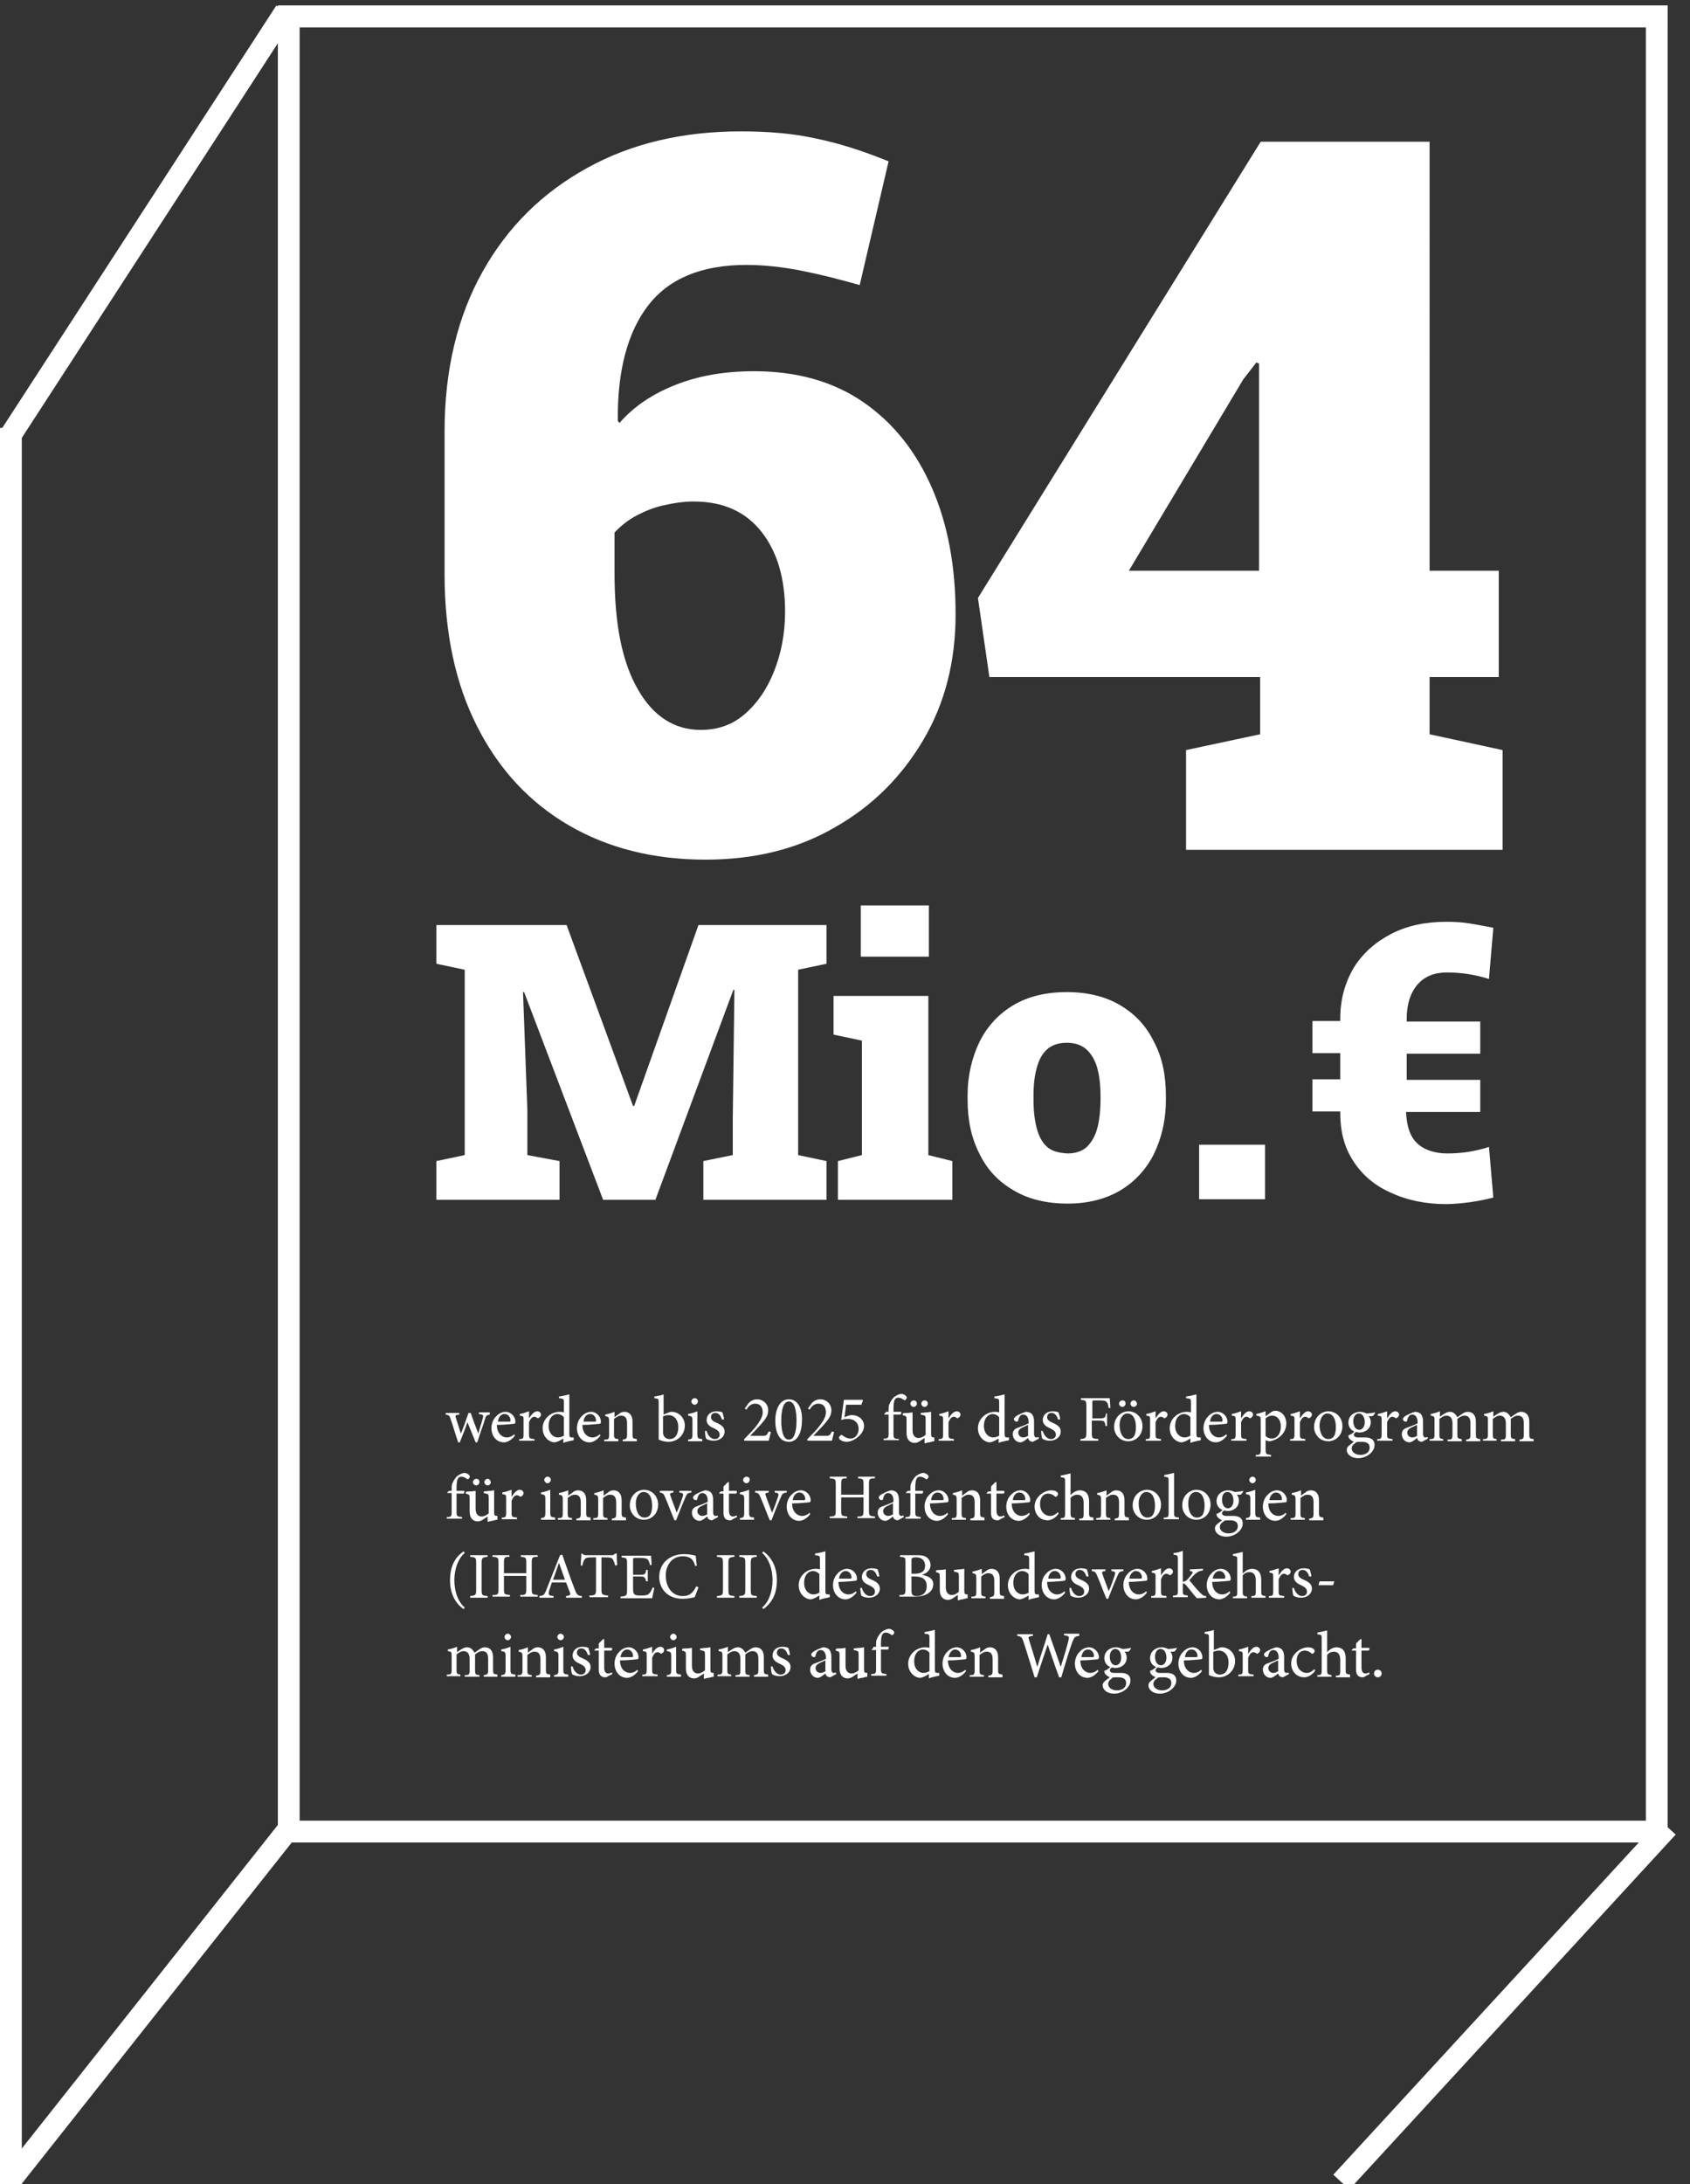
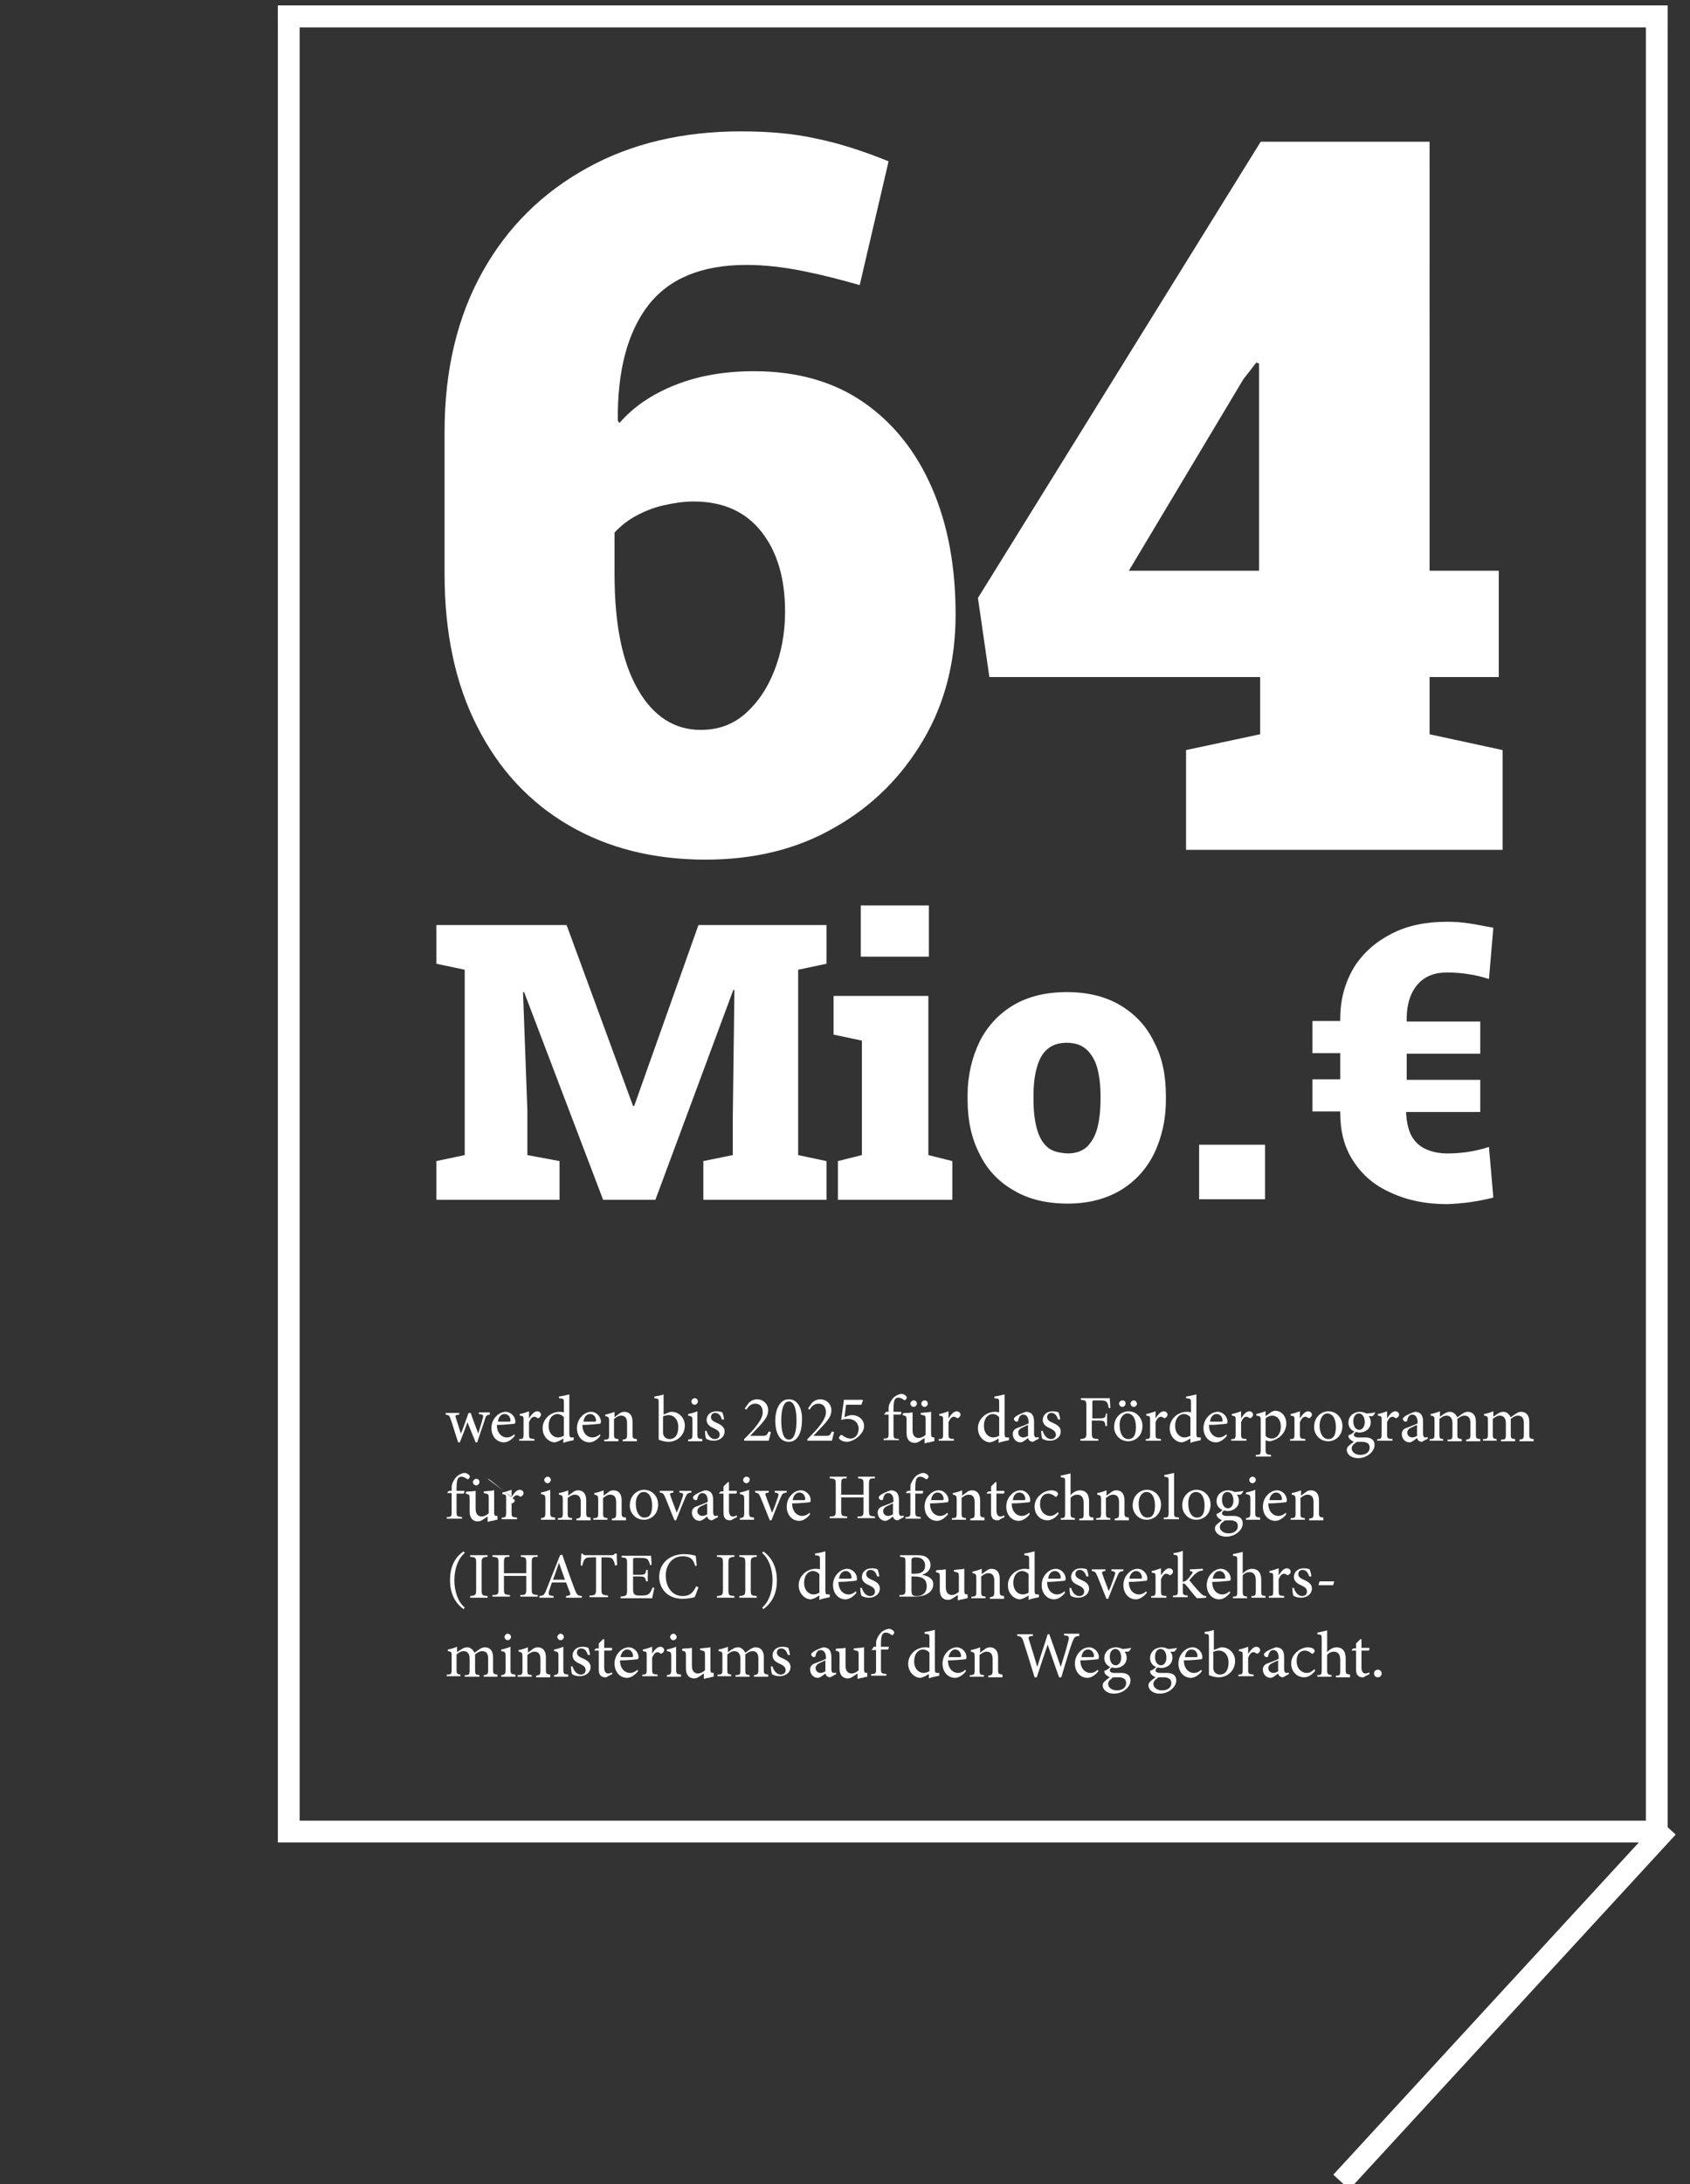
<svg xmlns="http://www.w3.org/2000/svg" version="1.1" id="Ebene_1" x="0px" y="0px" viewBox="0 0 310.2 400.7" style="enable-background:new 0 0 310.2 400.7;" xml:space="preserve">
  <rect x="0" y="0" width="310.2" height="400.7" fill="#333333" stroke="none" />
  <style type="text/css">
	.st0{fill:none;stroke:#FFFFFF;stroke-width:4;}
	.st1{fill:#FFFFFF;}
</style>
  <g>
    <rect x="53" y="3" class="st0" width="251.1" height="333" />
-     <line class="st0" x1="53.3" y1="335.1" x2="1.6" y2="400.4" />
-     <line class="st0" x1="52.4" y1="2.1" x2="1.7" y2="80.2" />
    <line class="st0" x1="306.1" y1="335.2" x2="246.2" y2="400.3" />
  </g>
  <g>
    <line class="st0" x1="51" y1="3" x2="306.1" y2="3" />
    <path class="st1" d="M228.2,69.6l2.4-3.1l0.5,0.2v38h-23.9L228.2,69.6z M275.8,155.9v-18.3l-13.4-2.9v-10.5h12.7v-19.5h-12.7V26   h-31l-51.9,83.7l2.1,14.5h49.7v10.5l-13.6,2.9v18.3H275.8z M117.1,126.5c-2.9-5-4.3-12-4.3-21.2v-7.6c1.1-1.2,2.5-2.3,4-3.1   c1.5-0.8,3.2-1.5,5-1.9c1.8-0.4,3.6-0.7,5.5-0.7c5.5,0,9.6,1.9,12.5,5.6c2.9,3.7,4.3,8.6,4.3,14.6c0,4-0.7,7.6-2,10.9   c-1.3,3.3-3.1,5.9-5.4,7.9c-2.3,2-5,2.9-8.1,2.9C123.8,133.9,119.9,131.4,117.1,126.5 M153.2,151.8c6.9-3.9,12.3-9.3,16.3-16.1   c4-6.8,5.9-14.5,5.9-23c0-8.7-1.4-16.4-4.3-23.1c-2.9-6.7-7.1-12-12.6-15.8c-5.5-3.8-12.2-5.7-20.1-5.7c-5.3,0-10.1,0.8-14.4,2.5   c-4.3,1.7-7.7,4-10.3,7l-0.3-0.4c-0.1-9.2,1.8-16.3,5.6-21.2c3.8-4.9,9.8-7.4,18-7.4c3.3,0,6.8,0.4,10.3,1.1   c3.5,0.7,7,1.6,10.5,2.6l5.3-22.7c-4.9-2-9.4-3.4-13.4-4.2c-4-0.9-8.6-1.3-13.7-1.3c-10.6,0-20.1,2.2-28.2,6.7   c-8.2,4.5-14.6,10.8-19.2,19c-4.6,8.2-7,18-7,29.4v26.1c0,10.8,2,20.2,6,28c4,7.9,9.6,13.9,16.8,18.1c7.2,4.2,15.6,6.3,25.1,6.3   C138.4,157.7,146.3,155.8,153.2,151.8" />
    <path class="st1" d="M274.1,219.7l-0.8-9.3c-2.4,0.8-5,1.2-7.6,1.2c-1.6,0-2.9-0.3-4-0.8c-1.1-0.5-2-1.3-2.6-2.4   c-0.6-1.1-0.9-2.5-1-4.1l0-0.3h13.6v-5.9h-13.5v-4.8h13.5v-5.9h-13.5v-0.5c0-2.7,0.7-4.8,2-6.3c1.3-1.5,3.1-2.2,5.4-2.2   c1.3,0,2.6,0.1,3.9,0.3c1.3,0.2,2.6,0.5,3.8,0.9l0.8-9.4c-1.6-0.3-3.1-0.6-4.4-0.8c-1.3-0.2-2.7-0.3-4.1-0.3   c-3.9,0-7.3,0.7-10.2,2.2c-2.9,1.5-5.2,3.5-6.9,6.2c-1.6,2.7-2.5,5.8-2.5,9.4v0.4h-5.1v5.9h5.1v4.8h-5.1v5.9h5.1v0.1v0.1   c0,3.4,0.7,6.3,2.4,8.9c1.6,2.5,3.9,4.5,6.9,5.8c3,1.4,6.4,2.1,10.3,2.1C268.6,220.8,271.3,220.4,274.1,219.7 M232.2,210h-12.1v10   h12.1V210z M192.2,210.4c-0.9-0.8-1.5-1.9-1.9-3.4c-0.4-1.5-0.6-3.2-0.6-5.3V201c0-2,0.2-3.7,0.6-5.1c0.4-1.5,1-2.6,1.9-3.4   c0.9-0.8,2.1-1.2,3.6-1.2c1.5,0,2.7,0.4,3.6,1.2c0.9,0.8,1.6,2,2,3.4c0.4,1.5,0.6,3.2,0.6,5.1v0.7c0,2-0.2,3.8-0.6,5.3   c-0.4,1.5-1.1,2.6-1.9,3.4c-0.9,0.8-2.1,1.2-3.5,1.2C194.3,211.5,193.1,211.2,192.2,210.4 M205.6,218.4c2.7-1.6,4.8-3.9,6.2-6.7   c1.4-2.9,2.2-6.2,2.2-10V201c0-3.8-0.7-7.1-2.2-9.9c-1.4-2.9-3.5-5.1-6.2-6.7c-2.7-1.6-6-2.4-9.8-2.4c-3.8,0-7.1,0.8-9.8,2.4   c-2.7,1.6-4.8,3.9-6.2,6.7c-1.4,2.9-2.2,6.2-2.2,9.9v0.7c0,3.8,0.7,7.1,2.2,10c1.4,2.9,3.5,5.1,6.3,6.7c2.7,1.6,6,2.4,9.9,2.4   C199.6,220.8,202.9,220,205.6,218.4 M170.5,166.1H158v9.4h12.5V166.1z M174.8,220.1V213l-4.4-1.1v-29.2h-17.4v7.1l5.2,1.1v21   l-4.4,1.1v7.1H174.8z M102.7,220.1V213l-5.9-1.1v-8.2L96,182l0.2,0l14.5,38.1h9.6l14.3-38.5l0.2,0l-0.3,23.7v6.6l-5.4,1.1v7.1h22.6   V213l-5.2-1.1v-34l5.2-1.1v-7.1h-23.5l-11.8,33.2h-0.2l-12.2-33.2H85.3h-5.2v7.1l5.2,1.1v34l-5.2,1.1v7.1H102.7z" />
    <path class="st1" d="M252.9,307.7c0.4,0,0.7-0.3,0.7-0.7c0-0.4-0.3-0.7-0.7-0.7c-0.4,0-0.7,0.3-0.7,0.7   C252.2,307.4,252.5,307.7,252.9,307.7L252.9,307.7z M251.4,307.1l-0.1-0.3c-0.2,0.1-0.4,0.2-0.7,0.2c-0.3,0-0.7-0.2-0.7-1.1v-3.1   h1.3c0.2-0.1,0.2-0.3,0.1-0.5h-1.4v-1.6l-0.2,0l-0.8,0.8v0.9h-0.5l-0.3,0.3l0,0.1h0.8v3.5c0,0.9,0.4,1.4,1.2,1.4   c0.1,0,0.3,0,0.5-0.2L251.4,307.1z M247.8,307.5v-0.3c-0.7-0.1-0.8-0.1-0.8-0.9v-2.1c0-1.4-0.7-2-1.7-2c-0.6,0-1.3,0.4-1.7,0.9v-4   c-0.5,0.1-1.2,0.3-1.8,0.4v0.3c0.8,0.1,0.8,0.1,0.8,0.9v5.7c0,0.8-0.1,0.9-0.8,0.9l0,0.3h2.6v-0.3c-0.7-0.1-0.8-0.2-0.8-0.9v-2.8   c0.3-0.4,0.8-0.6,1.2-0.6c0.8,0,1.2,0.5,1.2,1.5v2c0,0.8-0.1,0.9-0.8,0.9v0.3H247.8z M241.3,306.2c-0.6,0.5-0.9,0.7-1.5,0.7   c-0.7,0-1.8-0.6-1.8-2.2c0-1.3,0.7-1.9,1.5-1.9c0.4,0,0.9,0.2,1.2,0.5c0.1,0.1,0.2,0.1,0.2,0.1c0.1,0,0.4-0.3,0.4-0.5   c0-0.1,0-0.2-0.2-0.4c-0.2-0.2-0.6-0.3-1.1-0.3h0c-0.4,0-1.2,0.2-1.8,0.7c-0.8,0.6-1.2,1.4-1.2,2.3c0,1.3,0.9,2.5,2.4,2.5   c0.7,0,1.5-0.5,2-1.2L241.3,306.2z M234.7,306.5c-0.2,0.2-0.6,0.4-1,0.4c-0.4,0-0.9-0.3-0.9-0.9c0-0.4,0.3-0.7,0.7-0.9   c0.3-0.1,0.8-0.4,1.1-0.5V306.5z M236.6,307.1l-0.1-0.3c-0.1,0.1-0.3,0.1-0.4,0.1c-0.2,0-0.4-0.2-0.4-0.7v-2.2   c0-0.6-0.1-1.1-0.5-1.5c-0.3-0.2-0.6-0.3-1-0.3c-0.7,0.2-1.5,0.6-1.8,0.8c-0.2,0.2-0.4,0.3-0.4,0.5c0,0.3,0.3,0.5,0.5,0.5   c0.2,0,0.3-0.1,0.3-0.3c0.1-0.4,0.2-0.6,0.4-0.8c0.1-0.1,0.3-0.2,0.5-0.2c0.6,0,1,0.5,1,1.4v0.2c-0.3,0.2-1.1,0.5-1.9,0.8   c-0.7,0.2-1,0.6-1,1.2c0,0.8,0.6,1.5,1.4,1.5c0.4,0,0.9-0.4,1.4-0.8c0.1,0.2,0.1,0.4,0.3,0.5c0.1,0.1,0.4,0.2,0.6,0.2L236.6,307.1z    M229.1,303.4v-1.3c-0.6,0.2-1.1,0.4-1.7,0.5v0.3c0.7,0.1,0.7,0.1,0.7,0.9v2.5c0,0.8-0.1,0.9-0.8,0.9v0.3h2.8v-0.3   c-0.9-0.1-1-0.1-1-0.9v-2.2c0.3-0.7,0.6-1,1-1c0.2,0,0.3,0.1,0.5,0.2c0.1,0.1,0.2,0.1,0.3,0c0.2-0.1,0.4-0.3,0.4-0.6   c0-0.3-0.3-0.6-0.7-0.6C230,302.1,229.5,302.8,229.1,303.4L229.1,303.4z M222.8,303c0.2-0.1,0.6-0.2,0.9-0.2c1,0,1.8,0.8,1.8,2.2   c0,1.4-0.6,2.2-1.6,2.2c-0.6,0-1-0.4-1.1-0.7c0-0.1-0.1-0.2-0.1-0.4V303z M222.8,302.7V299c-0.4,0.2-1.2,0.3-1.7,0.4v0.3   c0.8,0.1,0.8,0.1,0.8,0.9v6.7c0.7,0.3,1.3,0.4,1.8,0.4c1.6,0,3-1.2,3-3c0-1.4-1.1-2.5-2.4-2.5c-0.1,0-0.3,0-0.5,0.1L222.8,302.7z    M218.7,302.6c0.7,0,1.1,0.6,1.1,1.2c0,0.2-0.1,0.2-0.3,0.2c-0.7,0-1.4,0-2,0C217.6,303.1,218.1,302.6,218.7,302.6L218.7,302.6z    M220.5,306.3c-0.4,0.4-0.9,0.6-1.4,0.6c-0.8,0-1.8-0.7-1.8-2.3c1.4,0,3-0.2,3.1-0.2c0.2,0,0.3-0.1,0.3-0.4c0-0.9-0.8-1.8-1.8-1.8   h0c-0.6,0-1.3,0.3-1.8,0.9c-0.5,0.5-0.8,1.3-0.8,2.1c0,1.4,0.9,2.6,2.3,2.6c0.4,0,1.2-0.2,2-1.2L220.5,306.3z M213.3,307.7   c0.5,0,0.9,0,1.2,0.2c0.3,0.1,0.5,0.4,0.5,0.9c0,0.7-0.6,1.3-1.7,1.3c-0.9,0-1.6-0.5-1.6-1.2c0-0.3,0.2-0.7,0.6-0.9   C212.5,307.7,212.7,307.7,213.3,307.7L213.3,307.7z M213,302.5c0.7,0,1.1,0.7,1.1,1.6c0,0.9-0.5,1.4-1,1.4c-0.7,0-1.1-0.7-1.1-1.6   C212,303,212.5,302.5,213,302.5L213,302.5z M216,302.3c-0.4,0.1-1.1,0.2-1.6,0.2c-0.4-0.2-0.8-0.3-1.2-0.3h0c-0.9,0-2.1,0.6-2.1,2   c0,0.8,0.5,1.4,1.1,1.6c-0.2,0.2-0.6,0.6-1.1,0.7c0,0.1,0,0.3,0.1,0.5c0.2,0.3,0.5,0.5,0.9,0.7c-0.3,0.2-0.8,0.6-1,0.8   c-0.2,0.2-0.3,0.4-0.3,0.7c0,0.7,0.7,1.5,2.1,1.5c1.6,0,3-1.2,3-2.4c0-1.2-1-1.4-1.7-1.4c-0.4,0-0.8,0-1.3,0   c-0.5,0-0.8-0.2-0.8-0.5c0-0.2,0.2-0.4,0.4-0.5c0.2,0,0.4,0.1,0.6,0.1c1,0,2.1-0.6,2.1-1.9c0-0.4-0.1-0.8-0.4-1.1l0.7,0   c0.2-0.1,0.4-0.4,0.5-0.6L216,302.3z M205,307.7c0.5,0,0.9,0,1.2,0.2c0.3,0.1,0.5,0.4,0.5,0.9c0,0.7-0.6,1.3-1.7,1.3   c-0.9,0-1.6-0.5-1.6-1.2c0-0.3,0.2-0.7,0.6-0.9C204.1,307.7,204.4,307.7,205,307.7L205,307.7z M204.7,302.5c0.7,0,1.1,0.7,1.1,1.6   c0,0.9-0.5,1.4-1,1.4c-0.7,0-1.1-0.7-1.1-1.6C203.7,303,204.2,302.5,204.7,302.5L204.7,302.5z M207.6,302.3   c-0.4,0.1-1.1,0.2-1.6,0.2c-0.4-0.2-0.8-0.3-1.2-0.3h0c-0.9,0-2.1,0.6-2.1,2c0,0.8,0.5,1.4,1.1,1.6c-0.2,0.2-0.6,0.6-1.1,0.7   c0,0.1,0,0.3,0.1,0.5c0.2,0.3,0.5,0.5,0.9,0.7c-0.3,0.2-0.8,0.6-1,0.8c-0.2,0.2-0.3,0.4-0.3,0.7c0,0.7,0.7,1.5,2.1,1.5   c1.6,0,3-1.2,3-2.4c0-1.2-1-1.4-1.7-1.4c-0.4,0-0.8,0-1.3,0c-0.5,0-0.8-0.2-0.8-0.5c0-0.2,0.2-0.4,0.4-0.5c0.2,0,0.4,0.1,0.6,0.1   c1,0,2.1-0.6,2.1-1.9c0-0.4-0.1-0.8-0.4-1.1l0.7,0c0.2-0.1,0.4-0.4,0.5-0.6L207.6,302.3z M199.7,302.6c0.7,0,1.1,0.6,1.1,1.2   c0,0.2-0.1,0.2-0.3,0.2c-0.7,0-1.4,0-2,0C198.6,303.1,199.1,302.6,199.7,302.6L199.7,302.6z M201.5,306.3c-0.4,0.4-0.9,0.6-1.4,0.6   c-0.8,0-1.8-0.7-1.8-2.3c1.4,0,3-0.2,3.1-0.2c0.2,0,0.3-0.1,0.3-0.4c0-0.9-0.8-1.8-1.8-1.8h0c-0.6,0-1.3,0.3-1.8,0.9   c-0.5,0.5-0.8,1.3-0.8,2.1c0,1.4,0.9,2.6,2.3,2.6c0.4,0,1.2-0.2,2-1.2L201.5,306.3z M197.9,299.7h-2.6v0.3c0.9,0.1,1,0.2,0.8,1   c-0.2,0.9-0.9,3.2-1.4,4.8h0c-0.7-2.1-1.4-4-2.1-6h-0.3c-0.6,2-1.3,3.9-1.9,6h0c-0.5-1.7-1-3.3-1.5-4.9c-0.2-0.6-0.2-0.7,0.7-0.8   v-0.3h-2.9v0.3c0.7,0.1,0.9,0.2,1.2,1.2c0.7,2.1,1.3,4.2,2,6.4h0.4c0.6-1.9,1.3-3.9,2-6h0c0.6,1.7,1.4,4.1,2.1,6h0.4   c1-3.4,1.7-5.6,2-6.4c0.4-1,0.5-1.1,1.3-1.2V299.7z M184,307.5v-0.3c-0.7-0.1-0.8-0.1-0.8-0.9V304c0-1.2-0.6-1.8-1.5-1.8   c-0.3,0-0.7,0.1-1,0.4c-0.3,0.2-0.6,0.4-0.8,0.6v-1c-0.5,0.2-1.1,0.4-1.7,0.5v0.3c0.6,0.1,0.7,0.2,0.7,0.9v2.5   c0,0.8-0.1,0.9-0.9,0.9v0.3h2.6v-0.3c-0.7-0.1-0.8-0.1-0.8-0.9v-2.8c0.4-0.3,0.8-0.6,1.3-0.6c0.8,0,1.1,0.5,1.1,1.4v2   c0,0.8-0.1,0.9-0.8,1v0.3H184z M175.3,302.6c0.7,0,1.1,0.6,1.1,1.2c0,0.2-0.1,0.2-0.3,0.2c-0.7,0-1.4,0-2,0   C174.3,303.1,174.8,302.6,175.3,302.6L175.3,302.6z M177.2,306.3c-0.4,0.4-0.9,0.6-1.4,0.6c-0.8,0-1.8-0.7-1.8-2.3   c1.4,0,3-0.2,3.1-0.2c0.2,0,0.3-0.1,0.3-0.4c0-0.9-0.8-1.8-1.8-1.8h0c-0.6,0-1.3,0.3-1.8,0.9c-0.5,0.5-0.8,1.3-0.8,2.1   c0,1.4,0.9,2.6,2.3,2.6c0.4,0,1.2-0.2,2-1.2L177.2,306.3z M170.7,306.5c-0.3,0.2-0.7,0.4-1.2,0.4c-0.8,0-1.7-0.7-1.7-2.1   c0-1.7,1-2.2,1.6-2.2c0.4,0,0.9,0.2,1.2,0.6V306.5z M172.5,306.9l-0.4,0c-0.4,0-0.5-0.1-0.5-0.7V299c-0.4,0.1-1.2,0.3-1.9,0.4v0.3   c0.9,0.1,0.9,0.1,0.9,0.9v1.7c-0.3-0.1-0.6-0.1-0.8-0.1c-1.6,0-3.1,1.3-3.1,3c0,1.7,1.3,2.6,2.2,2.6c0.1,0,0.5-0.1,0.9-0.3l0.7-0.4   v0.8c0.7-0.3,1.6-0.4,1.9-0.5V306.9z M160.3,302.3l-0.3,0.3l0,0.1h0.8v3.5c0,0.8-0.1,0.9-0.9,0.9v0.3h2.8v-0.3c-0.9-0.1-1-0.1-1-1   v-3.5h1.3c0.1-0.1,0.2-0.4,0.1-0.5h-1.4v-0.5c0-1,0.1-1.6,0.3-1.8c0.1-0.2,0.3-0.3,0.6-0.3c0.4,0,0.7,0.2,1,0.4   c0.1,0.1,0.2,0.1,0.3,0c0.1-0.1,0.2-0.2,0.2-0.3c0.1-0.1,0-0.3-0.1-0.4c-0.2-0.2-0.5-0.4-0.9-0.4c-0.5,0.1-0.9,0.3-1.3,0.6   c-0.6,0.6-0.8,1.2-0.9,1.4c-0.1,0.3-0.1,0.6-0.1,1v0.3H160.3z M159.5,306.9l-0.3,0c-0.5,0-0.6-0.1-0.6-0.7v-4   c-0.2,0-0.5,0.1-0.8,0.1c-0.3,0-0.8,0.1-1.1,0.1v0.3l0.4,0.1c0.4,0.1,0.5,0.1,0.5,0.8v2.8c-0.4,0.4-0.9,0.6-1.3,0.6   c-0.5,0-1.1-0.3-1.1-1.4v-1.6c0-0.8,0-1.4,0-1.7c-0.2,0-0.5,0.1-0.9,0.1c-0.3,0-0.6,0-0.9,0.1v0.3l0.3,0.1c0.3,0.1,0.4,0.1,0.4,0.8   v2.4c0,1.3,0.7,1.8,1.5,1.8c0.3,0,0.6-0.1,0.9-0.3c0.3-0.2,0.6-0.4,0.9-0.6v0.9l0.1,0.1c0.2-0.1,0.5-0.2,0.8-0.2   c0.3-0.1,0.7-0.2,0.9-0.2V306.9z M151.6,306.5c-0.2,0.2-0.6,0.4-1,0.4c-0.4,0-0.9-0.3-0.9-0.9c0-0.4,0.3-0.7,0.7-0.9   c0.3-0.1,0.8-0.4,1.1-0.5V306.5z M153.5,307.1l-0.1-0.3c-0.1,0.1-0.3,0.1-0.4,0.1c-0.2,0-0.4-0.2-0.4-0.7v-2.2   c0-0.6-0.1-1.1-0.5-1.5c-0.3-0.2-0.6-0.3-1-0.3c-0.7,0.2-1.5,0.6-1.8,0.8c-0.2,0.2-0.4,0.3-0.4,0.5c0,0.3,0.3,0.5,0.5,0.5   c0.2,0,0.3-0.1,0.3-0.3c0.1-0.4,0.2-0.6,0.4-0.8c0.1-0.1,0.3-0.2,0.5-0.2c0.6,0,1,0.5,1,1.4v0.2c-0.3,0.2-1.1,0.5-1.9,0.8   c-0.7,0.2-1,0.6-1,1.2c0,0.8,0.6,1.5,1.4,1.5c0.4,0,0.9-0.4,1.4-0.8c0.1,0.2,0.1,0.4,0.3,0.5c0.1,0.1,0.4,0.2,0.6,0.2L153.5,307.1z    M145,303.6c0-0.3-0.2-1-0.3-1.3c-0.2-0.1-0.6-0.2-1.1-0.2c-1.1,0-1.8,0.7-1.8,1.6c0,0.9,0.8,1.3,1.5,1.6c0.6,0.3,0.9,0.6,0.9,1.1   c0,0.5-0.4,0.8-0.9,0.8c-0.7,0-1.3-0.7-1.5-1.5l-0.3,0c0,0.4,0.1,1.2,0.2,1.4c0.2,0.2,0.8,0.4,1.4,0.4c1,0,2-0.6,2-1.7   c0-0.8-0.6-1.2-1.5-1.6c-0.5-0.2-1-0.5-1-1c0-0.5,0.3-0.8,0.8-0.8c0.6,0,1,0.5,1.2,1.2L145,303.6z M141,307.5v-0.3   c-0.7-0.1-0.8-0.1-0.8-0.9V304c0-1.2-0.6-1.8-1.5-1.8c-0.3,0-0.6,0.1-0.9,0.3c-0.3,0.2-0.6,0.4-1,0.7c-0.3-0.6-0.8-1-1.3-1   c-0.4,0-0.7,0.1-1,0.3c-0.4,0.2-0.6,0.4-0.9,0.6v-1c-0.5,0.2-1.1,0.4-1.7,0.5v0.3c0.7,0.1,0.7,0.2,0.7,0.9v2.5   c0,0.8-0.1,0.9-0.9,0.9v0.3h2.5v-0.3c-0.6-0.1-0.7-0.1-0.7-0.9v-2.8c0.4-0.3,0.8-0.6,1.3-0.6c0.7,0,1.1,0.5,1.1,1.4v2.1   c0,0.8-0.1,0.9-0.9,0.9v0.3h2.6v-0.3c-0.7-0.1-0.8-0.1-0.8-0.9V304c0-0.2,0-0.4,0-0.5c0.5-0.4,0.9-0.6,1.3-0.6   c0.8,0,1.1,0.5,1.1,1.4v2c0,0.8-0.1,0.9-0.8,1v0.3H141z M131.3,306.9l-0.3,0c-0.5,0-0.6-0.1-0.6-0.7v-4c-0.2,0-0.5,0.1-0.8,0.1   c-0.3,0-0.8,0.1-1.1,0.1v0.3l0.4,0.1c0.4,0.1,0.5,0.1,0.5,0.8v2.8c-0.4,0.4-0.9,0.6-1.3,0.6c-0.5,0-1.1-0.3-1.1-1.4v-1.6   c0-0.8,0-1.4,0-1.7c-0.2,0-0.5,0.1-0.9,0.1c-0.3,0-0.6,0-0.9,0.1v0.3l0.3,0.1c0.3,0.1,0.4,0.1,0.4,0.8v2.4c0,1.3,0.7,1.8,1.5,1.8   c0.3,0,0.6-0.1,0.9-0.3c0.3-0.2,0.6-0.4,0.9-0.6v0.9l0.1,0.1c0.2-0.1,0.5-0.2,0.8-0.2c0.3-0.1,0.7-0.2,0.9-0.2V306.9z M125,307.5   v-0.3c-0.8-0.1-0.9-0.1-0.9-1v-4.1c-0.5,0.2-1.1,0.4-1.7,0.5v0.3c0.7,0.1,0.8,0.2,0.8,0.9v2.5c0,0.8-0.1,0.9-0.8,1v0.3H125z    M123.6,299.7c-0.3,0-0.6,0.3-0.6,0.6c0,0.3,0.3,0.6,0.6,0.6c0.3,0,0.6-0.3,0.6-0.6C124.2,300,123.9,299.7,123.6,299.7L123.6,299.7   z M119.7,303.4v-1.3c-0.6,0.2-1.1,0.4-1.7,0.5v0.3c0.7,0.1,0.7,0.1,0.7,0.9v2.5c0,0.8-0.1,0.9-0.8,0.9v0.3h2.8v-0.3   c-0.9-0.1-1-0.1-1-0.9v-2.2c0.3-0.7,0.6-1,1-1c0.2,0,0.3,0.1,0.5,0.2c0.1,0.1,0.2,0.1,0.3,0c0.2-0.1,0.4-0.3,0.4-0.6   c0-0.3-0.3-0.6-0.7-0.6C120.6,302.1,120,302.8,119.7,303.4L119.7,303.4z M115.1,302.6c0.7,0,1.1,0.6,1.1,1.2c0,0.2-0.1,0.2-0.3,0.2   c-0.7,0-1.4,0-2,0C114,303.1,114.6,302.6,115.1,302.6L115.1,302.6z M117,306.3c-0.4,0.4-0.9,0.6-1.4,0.6c-0.8,0-1.8-0.7-1.8-2.3   c1.4,0,3-0.2,3.1-0.2c0.2,0,0.3-0.1,0.3-0.4c0-0.9-0.8-1.8-1.8-1.8h0c-0.6,0-1.3,0.3-1.8,0.9c-0.5,0.5-0.8,1.3-0.8,2.1   c0,1.4,0.9,2.6,2.3,2.6c0.4,0,1.2-0.2,2-1.2L117,306.3z M112.4,307.1l-0.1-0.3c-0.2,0.1-0.4,0.2-0.7,0.2c-0.3,0-0.7-0.2-0.7-1.1   v-3.1h1.3c0.2-0.1,0.2-0.3,0.1-0.5h-1.4v-1.6l-0.2,0l-0.8,0.8v0.9h-0.5l-0.3,0.3l0,0.1h0.8v3.5c0,0.9,0.4,1.4,1.2,1.4   c0.1,0,0.3,0,0.5-0.2L112.4,307.1z M108.3,303.6c0-0.3-0.2-1-0.3-1.3c-0.2-0.1-0.6-0.2-1.1-0.2c-1.1,0-1.8,0.7-1.8,1.6   c0,0.9,0.8,1.3,1.5,1.6c0.6,0.3,0.9,0.6,0.9,1.1c0,0.5-0.4,0.8-0.9,0.8c-0.7,0-1.3-0.7-1.5-1.5l-0.3,0c0,0.4,0.1,1.2,0.2,1.4   c0.2,0.2,0.8,0.4,1.4,0.4c1,0,2-0.6,2-1.7c0-0.8-0.6-1.2-1.5-1.6c-0.5-0.2-1-0.5-1-1c0-0.5,0.3-0.8,0.8-0.8c0.6,0,1,0.5,1.2,1.2   L108.3,303.6z M104.3,307.5v-0.3c-0.8-0.1-0.9-0.1-0.9-1v-4.1c-0.5,0.2-1.1,0.4-1.7,0.5v0.3c0.7,0.1,0.8,0.2,0.8,0.9v2.5   c0,0.8-0.1,0.9-0.8,1v0.3H104.3z M102.9,299.7c-0.3,0-0.6,0.3-0.6,0.6c0,0.3,0.3,0.6,0.6,0.6c0.3,0,0.6-0.3,0.6-0.6   C103.5,300,103.2,299.7,102.9,299.7L102.9,299.7z M101,307.5v-0.3c-0.7-0.1-0.8-0.1-0.8-0.9V304c0-1.2-0.6-1.8-1.5-1.8   c-0.3,0-0.7,0.1-1,0.4c-0.3,0.2-0.6,0.4-0.8,0.6v-1c-0.5,0.2-1.1,0.4-1.7,0.5v0.3c0.6,0.1,0.7,0.2,0.7,0.9v2.5   c0,0.8-0.1,0.9-0.9,0.9v0.3h2.6v-0.3c-0.7-0.1-0.8-0.1-0.8-0.9v-2.8c0.4-0.3,0.8-0.6,1.3-0.6c0.8,0,1.1,0.5,1.1,1.4v2   c0,0.8-0.1,0.9-0.8,1v0.3H101z M94.6,307.5v-0.3c-0.8-0.1-0.9-0.1-0.9-1v-4.1c-0.5,0.2-1.1,0.4-1.7,0.5v0.3   c0.7,0.1,0.8,0.2,0.8,0.9v2.5c0,0.8-0.1,0.9-0.8,1v0.3H94.6z M93.2,299.7c-0.3,0-0.6,0.3-0.6,0.6c0,0.3,0.3,0.6,0.6,0.6   c0.3,0,0.6-0.3,0.6-0.6C93.8,300,93.5,299.7,93.2,299.7L93.2,299.7z M91.3,307.5v-0.3c-0.7-0.1-0.8-0.1-0.8-0.9V304   c0-1.2-0.6-1.8-1.5-1.8c-0.3,0-0.6,0.1-0.9,0.3c-0.3,0.2-0.6,0.4-1,0.7c-0.3-0.6-0.8-1-1.3-1c-0.4,0-0.7,0.1-1,0.3   c-0.4,0.2-0.6,0.4-0.9,0.6v-1c-0.5,0.2-1.1,0.4-1.7,0.5v0.3c0.7,0.1,0.7,0.2,0.7,0.9v2.5c0,0.8-0.1,0.9-0.9,0.9v0.3h2.5v-0.3   c-0.6-0.1-0.7-0.1-0.7-0.9v-2.8c0.4-0.3,0.8-0.6,1.3-0.6c0.7,0,1.1,0.5,1.1,1.4v2.1c0,0.8-0.1,0.9-0.9,0.9v0.3H88v-0.3   c-0.7-0.1-0.8-0.1-0.8-0.9V304c0-0.2,0-0.4,0-0.5c0.5-0.4,0.9-0.6,1.3-0.6c0.8,0,1.1,0.5,1.1,1.4v2c0,0.8-0.1,0.9-0.8,1v0.3H91.3z" />
    <path class="st1" d="M244.9,290.1h-2.7l-0.2,0.7h2.7L244.9,290.1z M240.7,289.2c0-0.3-0.2-1-0.3-1.3c-0.2-0.1-0.6-0.2-1.1-0.2   c-1.1,0-1.8,0.7-1.8,1.6c0,0.9,0.8,1.3,1.5,1.6c0.6,0.3,0.9,0.6,0.9,1.1c0,0.5-0.4,0.8-0.9,0.8c-0.7,0-1.3-0.7-1.5-1.5l-0.3,0   c0,0.4,0.1,1.2,0.2,1.4c0.2,0.2,0.8,0.4,1.4,0.4c1,0,2-0.6,2-1.7c0-0.8-0.6-1.2-1.5-1.6c-0.5-0.2-1-0.5-1-1c0-0.5,0.3-0.8,0.8-0.8   c0.6,0,1,0.5,1.2,1.2L240.7,289.2z M234.7,289v-1.3c-0.6,0.2-1.1,0.4-1.7,0.5v0.3c0.7,0.1,0.7,0.1,0.7,0.9v2.5   c0,0.8-0.1,0.9-0.8,0.9v0.3h2.8v-0.3c-0.9-0.1-1-0.1-1-0.9v-2.2c0.3-0.7,0.6-1,1-1c0.2,0,0.3,0.1,0.5,0.2c0.1,0.1,0.2,0.1,0.3,0   c0.2-0.1,0.4-0.3,0.4-0.6c0-0.3-0.3-0.6-0.7-0.6C235.6,287.7,235.1,288.4,234.7,289L234.7,289z M232.3,293.1v-0.3   c-0.7-0.1-0.8-0.1-0.8-0.9v-2.1c0-1.4-0.7-2-1.7-2c-0.6,0-1.3,0.4-1.7,0.9v-4c-0.5,0.1-1.2,0.3-1.8,0.4v0.3   c0.8,0.1,0.8,0.1,0.8,0.9v5.7c0,0.8-0.1,0.9-0.8,0.9l0,0.3h2.6v-0.3c-0.7-0.1-0.8-0.2-0.8-0.9V289c0.3-0.4,0.8-0.6,1.2-0.6   c0.8,0,1.2,0.5,1.2,1.5v2c0,0.8-0.1,0.9-0.8,0.9v0.3H232.3z M223.8,288.2c0.7,0,1.1,0.6,1.1,1.2c0,0.2-0.1,0.2-0.3,0.2   c-0.7,0-1.4,0-2,0C222.7,288.7,223.3,288.2,223.8,288.2L223.8,288.2z M225.7,291.9c-0.4,0.4-0.9,0.6-1.4,0.6   c-0.8,0-1.8-0.7-1.8-2.3c1.4,0,3-0.2,3.1-0.2c0.2,0,0.3-0.1,0.3-0.4c0-0.9-0.8-1.8-1.8-1.8h0c-0.6,0-1.3,0.3-1.8,0.9   c-0.5,0.5-0.8,1.3-0.8,2.1c0,1.4,0.9,2.6,2.3,2.6c0.4,0,1.2-0.2,2-1.2L225.7,291.9z M221.4,293.1v-0.3c-0.5,0-0.7-0.2-1.2-0.7   c-0.4-0.4-1.6-1.8-1.9-2.2c0.5-0.6,0.7-0.8,1-1.1c0.5-0.4,0.7-0.6,1.5-0.7v-0.3l-2.4,0.1v0.3c0.6,0.1,0.6,0.2,0.4,0.5   c-0.2,0.3-0.6,0.8-0.9,1.1c-0.2,0.2-0.4,0.3-0.8,0.4v-5.7c-0.5,0.2-1.2,0.4-1.7,0.4v0.3c0.7,0.1,0.8,0.1,0.8,0.9v5.7   c0,0.8-0.1,0.9-0.9,0.9v0.3h2.7v-0.3c-0.8-0.1-0.9-0.1-0.9-0.9v-1.3c0.1,0,0.1,0,0.2,0c0.1,0,0.2,0.1,0.4,0.3   c0.7,0.8,1.4,1.8,2,2.4L221.4,293.1z M213.1,289v-1.3c-0.6,0.2-1.1,0.4-1.7,0.5v0.3c0.7,0.1,0.7,0.1,0.7,0.9v2.5   c0,0.8-0.1,0.9-0.8,0.9v0.3h2.8v-0.3c-0.9-0.1-1-0.1-1-0.9v-2.2c0.3-0.7,0.6-1,1-1c0.2,0,0.3,0.1,0.5,0.2c0.1,0.1,0.2,0.1,0.3,0   c0.2-0.1,0.4-0.3,0.4-0.6c0-0.3-0.3-0.6-0.7-0.6C214,287.7,213.5,288.4,213.1,289L213.1,289z M208.5,288.2c0.7,0,1.1,0.6,1.1,1.2   c0,0.2-0.1,0.2-0.3,0.2c-0.7,0-1.4,0-2,0C207.4,288.7,208,288.2,208.5,288.2L208.5,288.2z M210.4,291.9c-0.4,0.4-0.9,0.6-1.4,0.6   c-0.8,0-1.8-0.7-1.8-2.3c1.4,0,3-0.2,3.1-0.2c0.2,0,0.3-0.1,0.3-0.4c0-0.9-0.8-1.8-1.8-1.8h0c-0.6,0-1.3,0.3-1.8,0.9   c-0.5,0.5-0.8,1.3-0.8,2.1c0,1.4,0.9,2.6,2.3,2.6c0.4,0,1.2-0.2,2-1.2L210.4,291.9z M206.1,287.9H204v0.3c0.7,0.1,0.8,0.2,0.6,0.8   c-0.3,0.8-0.6,1.9-1.1,2.9c-0.3-0.9-0.8-2.1-1.1-3c-0.2-0.5-0.2-0.6,0.5-0.7v-0.3h-2.5v0.3c0.6,0.1,0.7,0.2,1,0.9   c0.6,1.4,1.1,2.8,1.7,4.2h0.3c0.7-1.8,1.3-3.3,1.7-4.2c0.3-0.7,0.4-0.8,1.1-0.9V287.9z M199.8,289.2c0-0.3-0.2-1-0.3-1.3   c-0.2-0.1-0.6-0.2-1.1-0.2c-1.1,0-1.8,0.7-1.8,1.6c0,0.9,0.8,1.3,1.5,1.6c0.6,0.3,0.9,0.6,0.9,1.1c0,0.5-0.4,0.8-0.9,0.8   c-0.7,0-1.3-0.7-1.5-1.5l-0.3,0c0,0.4,0.1,1.2,0.2,1.4c0.2,0.2,0.8,0.4,1.4,0.4c1,0,2-0.6,2-1.7c0-0.8-0.6-1.2-1.5-1.6   c-0.5-0.2-1-0.5-1-1c0-0.5,0.3-0.8,0.8-0.8c0.6,0,1,0.5,1.2,1.2L199.8,289.2z M193.6,288.2c0.7,0,1.1,0.6,1.1,1.2   c0,0.2-0.1,0.2-0.3,0.2c-0.7,0-1.4,0-2,0C192.5,288.7,193,288.2,193.6,288.2L193.6,288.2z M195.4,291.9c-0.4,0.4-0.9,0.6-1.4,0.6   c-0.8,0-1.8-0.7-1.8-2.3c1.4,0,3-0.2,3.1-0.2c0.2,0,0.3-0.1,0.3-0.4c0-0.9-0.8-1.8-1.8-1.8h0c-0.6,0-1.3,0.3-1.8,0.9   c-0.5,0.5-0.8,1.3-0.8,2.1c0,1.4,0.9,2.6,2.3,2.6c0.4,0,1.2-0.2,2-1.2L195.4,291.9z M188.9,292.1c-0.3,0.2-0.7,0.4-1.2,0.4   c-0.8,0-1.7-0.7-1.7-2.1c0-1.7,1-2.2,1.6-2.2c0.4,0,0.9,0.2,1.2,0.6V292.1z M190.8,292.5l-0.4,0c-0.4,0-0.5-0.1-0.5-0.7v-7.2   c-0.4,0.1-1.2,0.3-1.9,0.4v0.3c0.9,0.1,0.9,0.1,0.9,0.9v1.7c-0.3-0.1-0.6-0.1-0.8-0.1c-1.6,0-3.1,1.3-3.1,3c0,1.7,1.3,2.6,2.2,2.6   c0.1,0,0.5-0.1,0.9-0.3l0.7-0.4v0.8c0.7-0.3,1.6-0.4,1.9-0.5V292.5z M184.3,293.1v-0.3c-0.7-0.1-0.8-0.1-0.8-0.9v-2.3   c0-1.2-0.6-1.8-1.5-1.8c-0.3,0-0.7,0.1-1,0.4c-0.3,0.2-0.6,0.4-0.8,0.6v-1c-0.5,0.2-1.1,0.4-1.7,0.5v0.3c0.6,0.1,0.7,0.2,0.7,0.9   v2.5c0,0.8-0.1,0.9-0.9,0.9v0.3h2.6v-0.3c-0.7-0.1-0.8-0.1-0.8-0.9v-2.8c0.4-0.3,0.8-0.6,1.3-0.6c0.8,0,1.1,0.5,1.1,1.4v2   c0,0.8-0.1,0.9-0.8,1v0.3H184.3z M177.9,292.5l-0.3,0c-0.5,0-0.6-0.1-0.6-0.7v-4c-0.2,0-0.5,0.1-0.8,0.1c-0.3,0-0.8,0.1-1.1,0.1   v0.3l0.4,0.1c0.4,0.1,0.5,0.1,0.5,0.8v2.8c-0.4,0.4-0.9,0.6-1.3,0.6c-0.5,0-1.1-0.3-1.1-1.4v-1.6c0-0.8,0-1.4,0-1.7   c-0.2,0-0.5,0.1-0.9,0.1c-0.3,0-0.6,0-0.9,0.1v0.3l0.3,0.1c0.3,0.1,0.4,0.1,0.4,0.8v2.4c0,1.3,0.7,1.8,1.5,1.8   c0.3,0,0.6-0.1,0.9-0.3c0.3-0.2,0.6-0.4,0.9-0.6v0.9l0.1,0.1c0.2-0.1,0.5-0.2,0.8-0.2c0.3-0.1,0.7-0.2,0.9-0.2V292.5z M167.3,289.2   h0.5c1.5,0,2.3,0.5,2.3,1.8c0,1.3-0.9,1.8-1.8,1.8c-0.8,0-1-0.2-1-1.1V289.2z M167.3,288.8v-2.4c0-0.4,0-0.5,0.2-0.6   c0.1-0.1,0.4-0.1,0.7-0.1c1.1,0,1.6,0.7,1.6,1.5c0,1-0.6,1.5-1.9,1.5H167.3z M169.2,288.9c0.7-0.2,1.6-0.7,1.6-1.8   c0-0.6-0.3-1.1-0.7-1.4c-0.4-0.3-0.9-0.4-1.8-0.4h-3.1v0.3c1,0.1,1,0.1,1,1.1v4.8c0,1-0.1,1.1-1.1,1.1v0.3h2.7   c0.9,0,1.7-0.1,2.4-0.5c0.7-0.4,1.1-1,1.1-1.8C171.3,289.6,170.4,289.1,169.2,288.9L169.2,288.9z M161.4,289.2c0-0.3-0.2-1-0.3-1.3   c-0.2-0.1-0.6-0.2-1.1-0.2c-1.1,0-1.8,0.7-1.8,1.6c0,0.9,0.8,1.3,1.5,1.6c0.6,0.3,0.9,0.6,0.9,1.1c0,0.5-0.4,0.8-0.9,0.8   c-0.7,0-1.3-0.7-1.5-1.5l-0.3,0c0,0.4,0.1,1.2,0.2,1.4c0.2,0.2,0.8,0.4,1.4,0.4c1,0,2-0.6,2-1.7c0-0.8-0.6-1.2-1.5-1.6   c-0.5-0.2-1-0.5-1-1c0-0.5,0.3-0.8,0.8-0.8c0.6,0,1,0.5,1.2,1.2L161.4,289.2z M155.2,288.2c0.7,0,1.1,0.6,1.1,1.2   c0,0.2-0.1,0.2-0.3,0.2c-0.7,0-1.4,0-2,0C154.1,288.7,154.7,288.2,155.2,288.2L155.2,288.2z M157.1,291.9c-0.4,0.4-0.9,0.6-1.4,0.6   c-0.8,0-1.8-0.7-1.8-2.3c1.4,0,3-0.2,3.1-0.2c0.2,0,0.3-0.1,0.3-0.4c0-0.9-0.8-1.8-1.8-1.8h0c-0.6,0-1.3,0.3-1.8,0.9   c-0.5,0.5-0.8,1.3-0.8,2.1c0,1.4,0.9,2.6,2.3,2.6c0.4,0,1.2-0.2,2-1.2L157.1,291.9z M150.5,292.1c-0.3,0.2-0.7,0.4-1.2,0.4   c-0.8,0-1.7-0.7-1.7-2.1c0-1.7,1-2.2,1.6-2.2c0.4,0,0.9,0.2,1.2,0.6V292.1z M152.4,292.5l-0.4,0c-0.4,0-0.5-0.1-0.5-0.7v-7.2   c-0.4,0.1-1.2,0.3-1.9,0.4v0.3c0.9,0.1,0.9,0.1,0.9,0.9v1.7c-0.3-0.1-0.6-0.1-0.8-0.1c-1.6,0-3.1,1.3-3.1,3c0,1.7,1.3,2.6,2.2,2.6   c0.1,0,0.5-0.1,0.9-0.3l0.7-0.4v0.8c0.7-0.3,1.6-0.4,1.9-0.5V292.5z M142.6,289.9c0-2.2-0.8-4.1-2.5-5.3l-0.2,0.3   c1.2,1,1.9,2.9,1.9,5c0,2.1-0.7,4-1.9,5l0.2,0.3C141.9,293.9,142.6,292.1,142.6,289.9L142.6,289.9z M138.9,293.1v-0.3   c-1-0.1-1.1-0.1-1.1-1.2v-4.8c0-1,0.1-1.1,1.1-1.2v-0.3h-3.2v0.3c1,0.1,1.1,0.1,1.1,1.2v4.8c0,1-0.1,1.1-1.1,1.2v0.3H138.9z    M134.8,293.1v-0.3c-1-0.1-1.1-0.1-1.1-1.2v-4.8c0-1,0.1-1.1,1.1-1.2v-0.3h-3.2v0.3c1,0.1,1.1,0.1,1.1,1.2v4.8c0,1-0.1,1.1-1.1,1.2   v0.3H134.8z M127.8,291c-0.6,1.2-1.2,1.8-2.5,1.8c-1.8,0-3.1-1.5-3.1-3.8c0-1.8,1.1-3.5,3.1-3.5c1.3,0,2,0.5,2.3,1.8l0.3-0.1   c-0.1-0.6-0.1-1.1-0.2-1.8c-0.3-0.1-1.2-0.3-2.1-0.3c-2.7,0-4.6,1.7-4.6,4.2c0,1.9,1.3,4,4.3,4c0.9,0,1.9-0.2,2.2-0.3   c0.2-0.4,0.5-1.3,0.7-1.8L127.8,291z M119.8,291.2c-0.2,0.5-0.4,0.9-0.6,1.1c-0.3,0.3-0.6,0.4-1.5,0.4c-0.6,0-1,0-1.2-0.2   c-0.2-0.1-0.3-0.4-0.3-1v-2.3h1.1c1,0,1.1,0.1,1.3,0.9h0.3V288h-0.3c-0.1,0.8-0.2,0.9-1.3,0.9h-1.1v-2.7c0-0.3,0-0.4,0.4-0.4h0.9   c0.9,0,1.2,0.1,1.4,0.3c0.2,0.3,0.3,0.5,0.4,1l0.3,0c0-0.6-0.1-1.4-0.1-1.7h-5.4v0.3c0.9,0.1,1,0.1,1,1.2v4.8c0,1-0.1,1.1-1.2,1.2   v0.3h5.8c0.1-0.4,0.3-1.5,0.4-1.9L119.8,291.2z M113.3,287.1c-0.1-0.7-0.1-1.6-0.1-2.1h-0.3c-0.2,0.2-0.3,0.3-0.6,0.3h-4.7   c-0.3,0-0.5,0-0.7-0.3h-0.2c0,0.6-0.1,1.4-0.1,2.2h0.3c0.1-0.5,0.2-0.9,0.4-1.1c0.2-0.3,0.4-0.4,1.4-0.4h0.7v5.9   c0,0.9-0.1,1.1-1.2,1.1v0.3h3.4v-0.3c-1.1-0.1-1.2-0.2-1.2-1.1v-5.9h0.8c0.9,0,1.1,0.1,1.3,0.4c0.1,0.2,0.3,0.5,0.4,1.1   L113.3,287.1z M103.7,289.8h-2.2c0.4-1,0.7-2,1.1-3.1h0L103.7,289.8z M106.8,293.1v-0.3c-0.8-0.1-0.9-0.2-1.3-1.2   c-0.8-2.1-1.6-4.4-2.3-6.4l-0.4,0.1l-2.5,6.3c-0.4,1.1-0.6,1.1-1.3,1.2v0.3h2.6v-0.3c-0.9-0.1-1-0.2-0.8-1c0.2-0.5,0.3-1,0.5-1.5   h2.6c0.3,0.7,0.5,1.4,0.7,1.8c0.2,0.5,0,0.6-0.7,0.7v0.3H106.8z M98.7,285.3h-3.1v0.3c0.9,0.1,1,0.1,1,1.1v1.9h-4.1v-1.9   c0-1,0.1-1.1,1-1.1v-0.3h-3.1v0.3c1,0.1,1.1,0.1,1.1,1.1v4.8c0,1-0.1,1.1-1.1,1.1v0.3h3.2v-0.3c-1-0.1-1.1-0.1-1.1-1.1v-2.4h4.1   v2.4c0,1-0.1,1.1-1.1,1.1v0.3h3.2v-0.3c-1-0.1-1.1-0.1-1.1-1.1v-4.8c0-1,0.1-1.1,1.1-1.1V285.3z M89.5,293.1v-0.3   c-1-0.1-1.1-0.1-1.1-1.2v-4.8c0-1,0.1-1.1,1.1-1.2v-0.3h-3.2v0.3c1,0.1,1.1,0.1,1.1,1.2v4.8c0,1-0.1,1.1-1.1,1.2v0.3H89.5z    M85.3,294.9c-1.2-1-1.9-2.9-1.9-5c0-2.1,0.7-4,1.9-5l-0.2-0.3c-1.8,1.2-2.5,3.1-2.5,5.3v0c0,2.2,0.8,4.1,2.5,5.3L85.3,294.9z" />
-     <path class="st1" d="M242.9,278.7v-0.3c-0.7-0.1-0.8-0.1-0.8-0.9v-2.3c0-1.2-0.6-1.8-1.5-1.8c-0.3,0-0.7,0.1-1,0.4   c-0.3,0.2-0.6,0.4-0.8,0.6v-1c-0.5,0.2-1.1,0.4-1.7,0.5v0.3c0.6,0.1,0.7,0.2,0.7,0.9v2.5c0,0.8-0.1,0.9-0.9,0.9v0.3h2.6v-0.3   c-0.7-0.1-0.8-0.1-0.8-0.9v-2.8c0.4-0.3,0.8-0.6,1.3-0.6c0.8,0,1.1,0.5,1.1,1.4v2c0,0.8-0.1,0.9-0.8,1v0.3H242.9z M234.2,273.8   c0.7,0,1.1,0.6,1.1,1.2c0,0.2-0.1,0.2-0.3,0.2c-0.7,0-1.4,0-2,0C233.1,274.3,233.7,273.8,234.2,273.8L234.2,273.8z M236,277.5   c-0.4,0.4-0.9,0.6-1.4,0.6c-0.8,0-1.8-0.7-1.8-2.3c1.4,0,3-0.2,3.1-0.2c0.2,0,0.3-0.1,0.3-0.4c0-0.9-0.8-1.8-1.8-1.8h0   c-0.6,0-1.3,0.3-1.8,0.9c-0.5,0.5-0.8,1.3-0.8,2.1c0,1.4,0.9,2.6,2.3,2.6c0.4,0,1.2-0.2,2-1.2L236,277.5z M231.3,278.7v-0.3   c-0.8-0.1-0.9-0.1-0.9-1v-4.1c-0.5,0.2-1.1,0.4-1.7,0.5v0.3c0.7,0.1,0.8,0.2,0.8,0.9v2.5c0,0.8-0.1,0.9-0.8,1v0.3H231.3z    M229.9,270.9c-0.3,0-0.6,0.3-0.6,0.6c0,0.3,0.3,0.6,0.6,0.6c0.3,0,0.6-0.3,0.6-0.6C230.5,271.2,230.3,270.9,229.9,270.9   L229.9,270.9z M225.5,278.9c0.5,0,0.9,0,1.2,0.2c0.3,0.1,0.5,0.4,0.5,0.9c0,0.7-0.6,1.3-1.7,1.3c-0.9,0-1.6-0.5-1.6-1.2   c0-0.3,0.2-0.7,0.6-0.9C224.7,278.9,225,278.9,225.5,278.9L225.5,278.9z M225.3,273.7c0.7,0,1.1,0.7,1.1,1.6c0,0.9-0.5,1.4-1,1.4   c-0.7,0-1.1-0.7-1.1-1.6C224.3,274.2,224.7,273.7,225.3,273.7L225.3,273.7z M228.2,273.5c-0.4,0.1-1.1,0.2-1.6,0.2   c-0.4-0.2-0.8-0.3-1.2-0.3h0c-0.9,0-2.1,0.6-2.1,2c0,0.8,0.5,1.4,1.1,1.6c-0.2,0.2-0.6,0.6-1.1,0.7c0,0.1,0,0.3,0.1,0.5   c0.2,0.3,0.5,0.5,0.9,0.7c-0.3,0.2-0.8,0.6-1,0.8c-0.2,0.2-0.3,0.4-0.3,0.7c0,0.7,0.7,1.5,2.1,1.5c1.6,0,3-1.2,3-2.4   c0-1.2-1-1.4-1.7-1.4c-0.4,0-0.8,0-1.3,0c-0.5,0-0.8-0.2-0.8-0.5c0-0.2,0.2-0.4,0.4-0.5c0.2,0,0.4,0.1,0.6,0.1c1,0,2.1-0.6,2.1-1.9   c0-0.4-0.1-0.8-0.4-1.1l0.7,0c0.2-0.1,0.4-0.4,0.5-0.6L228.2,273.5z M219.5,273.7c1.1,0,1.6,1.1,1.6,2.5c0,1.7-0.6,2.2-1.4,2.2   c-1,0-1.6-1.1-1.6-2.6C218.1,274.5,218.7,273.7,219.5,273.7L219.5,273.7z M219.6,273.3c-1.1,0-2.6,0.9-2.6,2.9c0,1.3,1,2.6,2.6,2.6   c1.2,0,2.6-0.9,2.6-2.8C222.2,274.5,221.1,273.3,219.6,273.3L219.6,273.3z M216.4,278.7v-0.3c-0.8-0.1-0.9-0.1-0.9-0.9v-7.3   c-0.4,0.1-1.2,0.3-1.8,0.4v0.3c0.8,0.1,0.8,0.1,0.8,0.9v5.7c0,0.8-0.1,0.9-0.9,0.9v0.3H216.4z M210.4,273.7c1.1,0,1.6,1.1,1.6,2.5   c0,1.7-0.6,2.2-1.4,2.2c-1,0-1.6-1.1-1.6-2.6C209,274.5,209.7,273.7,210.4,273.7L210.4,273.7z M210.5,273.3c-1.1,0-2.6,0.9-2.6,2.9   c0,1.3,1,2.6,2.6,2.6c1.2,0,2.6-0.9,2.6-2.8C213.1,274.5,212,273.3,210.5,273.3L210.5,273.3z M207.2,278.7v-0.3   c-0.7-0.1-0.8-0.1-0.8-0.9v-2.3c0-1.2-0.6-1.8-1.5-1.8c-0.3,0-0.7,0.1-1,0.4c-0.3,0.2-0.6,0.4-0.8,0.6v-1c-0.5,0.2-1.1,0.4-1.7,0.5   v0.3c0.6,0.1,0.7,0.2,0.7,0.9v2.5c0,0.8-0.1,0.9-0.9,0.9v0.3h2.6v-0.3c-0.7-0.1-0.8-0.1-0.8-0.9v-2.8c0.4-0.3,0.8-0.6,1.3-0.6   c0.8,0,1.1,0.5,1.1,1.4v2c0,0.8-0.1,0.9-0.8,1v0.3H207.2z M200.7,278.7v-0.3c-0.7-0.1-0.8-0.1-0.8-0.9v-2.1c0-1.4-0.7-2-1.7-2   c-0.6,0-1.3,0.4-1.7,0.9v-4c-0.5,0.1-1.2,0.3-1.8,0.4v0.3c0.8,0.1,0.8,0.1,0.8,0.9v5.7c0,0.8-0.1,0.9-0.8,0.9l0,0.3h2.6v-0.3   c-0.7-0.1-0.8-0.2-0.8-0.9v-2.8c0.3-0.4,0.8-0.6,1.2-0.6c0.8,0,1.2,0.5,1.2,1.5v2c0,0.8-0.1,0.9-0.8,0.9v0.3H200.7z M194.2,277.4   c-0.6,0.5-0.9,0.7-1.5,0.7c-0.7,0-1.8-0.6-1.8-2.2c0-1.3,0.7-1.9,1.5-1.9c0.4,0,0.9,0.2,1.2,0.5c0.1,0.1,0.2,0.1,0.2,0.1   c0.1,0,0.4-0.3,0.4-0.5c0-0.1,0-0.2-0.2-0.4c-0.2-0.2-0.6-0.3-1.1-0.3h0c-0.4,0-1.2,0.2-1.8,0.7c-0.8,0.6-1.2,1.4-1.2,2.3   c0,1.3,0.9,2.5,2.4,2.5c0.7,0,1.5-0.5,2-1.2L194.2,277.4z M187.1,273.8c0.7,0,1.1,0.6,1.1,1.2c0,0.2-0.1,0.2-0.3,0.2   c-0.7,0-1.4,0-2,0C186,274.3,186.5,273.8,187.1,273.8L187.1,273.8z M188.9,277.5c-0.4,0.4-0.9,0.6-1.4,0.6c-0.8,0-1.8-0.7-1.8-2.3   c1.4,0,3-0.2,3.1-0.2c0.2,0,0.3-0.1,0.3-0.4c0-0.9-0.8-1.8-1.8-1.8h0c-0.6,0-1.3,0.3-1.8,0.9c-0.5,0.5-0.8,1.3-0.8,2.1   c0,1.4,0.9,2.6,2.3,2.6c0.4,0,1.2-0.2,2-1.2L188.9,277.5z M184.4,278.3l-0.1-0.3c-0.2,0.1-0.4,0.2-0.7,0.2c-0.3,0-0.7-0.2-0.7-1.1   V274h1.3c0.2-0.1,0.2-0.3,0.1-0.5h-1.4v-1.6l-0.2,0l-0.8,0.8v0.9h-0.5l-0.3,0.3l0,0.1l0.8,0v3.5c0,1,0.4,1.4,1.2,1.4   c0.1,0,0.3,0,0.5-0.2L184.4,278.3z M180.7,278.7v-0.3c-0.7-0.1-0.8-0.1-0.8-0.9v-2.3c0-1.2-0.6-1.8-1.5-1.8c-0.3,0-0.7,0.1-1,0.4   c-0.3,0.2-0.6,0.4-0.8,0.6v-1c-0.5,0.2-1.1,0.4-1.7,0.5v0.3c0.6,0.1,0.7,0.2,0.7,0.9v2.5c0,0.8-0.1,0.9-0.9,0.9v0.3h2.6v-0.3   c-0.7-0.1-0.8-0.1-0.8-0.9v-2.8c0.4-0.3,0.8-0.6,1.3-0.6c0.8,0,1.1,0.5,1.1,1.4v2c0,0.8-0.1,0.9-0.8,1v0.3H180.7z M172.1,273.8   c0.7,0,1.1,0.6,1.1,1.2c0,0.2-0.1,0.2-0.3,0.2c-0.7,0-1.4,0-2,0C171,274.3,171.5,273.8,172.1,273.8L172.1,273.8z M173.9,277.5   c-0.4,0.4-0.9,0.6-1.4,0.6c-0.8,0-1.8-0.7-1.8-2.3c1.4,0,3-0.2,3.1-0.2c0.2,0,0.3-0.1,0.3-0.4c0-0.9-0.8-1.8-1.8-1.8h0   c-0.6,0-1.3,0.3-1.8,0.9c-0.5,0.5-0.8,1.3-0.8,2.1c0,1.4,0.9,2.6,2.3,2.6c0.4,0,1.2-0.2,2-1.2L173.9,277.5z M166.6,273.5l-0.3,0.3   l0,0.1l0.8,0v3.5c0,0.8-0.1,0.9-0.9,0.9v0.3h2.8v-0.3c-0.9-0.1-1-0.1-1-1V274h1.3c0.1-0.1,0.2-0.4,0.1-0.5h-1.4V273   c0-1,0.1-1.6,0.3-1.8c0.1-0.2,0.3-0.3,0.6-0.3c0.4,0,0.7,0.2,1,0.4c0.1,0.1,0.2,0.1,0.3,0c0.1-0.1,0.2-0.2,0.2-0.3   c0.1-0.1,0-0.3-0.1-0.4c-0.2-0.2-0.5-0.4-0.9-0.4c-0.5,0.1-0.9,0.3-1.3,0.6c-0.6,0.6-0.8,1.2-0.9,1.4c-0.1,0.3-0.1,0.6-0.1,1v0.3   H166.6z M164,277.7c-0.2,0.2-0.6,0.4-1,0.4c-0.4,0-0.9-0.3-0.9-0.9c0-0.4,0.3-0.7,0.7-0.9c0.3-0.1,0.8-0.4,1.1-0.5V277.7z    M165.9,278.3l-0.1-0.3c-0.1,0.1-0.3,0.1-0.4,0.1c-0.2,0-0.4-0.2-0.4-0.7v-2.2c0-0.6-0.1-1.1-0.5-1.5c-0.3-0.2-0.6-0.3-1-0.3   c-0.7,0.2-1.5,0.6-1.8,0.8c-0.2,0.2-0.4,0.3-0.4,0.5c0,0.3,0.3,0.5,0.5,0.5c0.2,0,0.3-0.1,0.3-0.3c0.1-0.4,0.2-0.6,0.4-0.8   c0.1-0.1,0.3-0.2,0.5-0.2c0.6,0,1,0.5,1,1.4v0.2c-0.3,0.2-1.1,0.5-1.9,0.8c-0.7,0.2-1,0.6-1,1.2c0,0.8,0.6,1.5,1.4,1.5   c0.4,0,0.9-0.4,1.4-0.8c0.1,0.2,0.1,0.4,0.3,0.5c0.1,0.1,0.4,0.2,0.6,0.2L165.9,278.3z M160.6,270.9h-3.1v0.3c0.9,0.1,1,0.1,1,1.1   v1.9h-4.1v-1.9c0-1,0.1-1.1,1-1.1v-0.3h-3.1v0.3c1,0.1,1.1,0.1,1.1,1.1v4.8c0,1-0.1,1.1-1.1,1.1v0.3h3.2v-0.3   c-1-0.1-1.1-0.1-1.1-1.1v-2.4h4.1v2.4c0,1-0.1,1.1-1.1,1.1v0.3h3.2v-0.3c-1-0.1-1.1-0.1-1.1-1.1v-4.8c0-1,0.1-1.1,1.1-1.1V270.9z    M146.7,273.8c0.7,0,1.1,0.6,1.1,1.2c0,0.2-0.1,0.2-0.3,0.2c-0.7,0-1.4,0-2,0C145.6,274.3,146.2,273.8,146.7,273.8L146.7,273.8z    M148.6,277.5c-0.4,0.4-0.9,0.6-1.4,0.6c-0.8,0-1.8-0.7-1.8-2.3c1.4,0,3-0.2,3.1-0.2c0.2,0,0.3-0.1,0.3-0.4c0-0.9-0.8-1.8-1.8-1.8   h0c-0.6,0-1.3,0.3-1.8,0.9c-0.5,0.5-0.8,1.3-0.8,2.1c0,1.4,0.9,2.6,2.3,2.6c0.4,0,1.2-0.2,2-1.2L148.6,277.5z M144.3,273.5h-2.1   v0.3c0.7,0.1,0.8,0.2,0.6,0.8c-0.3,0.8-0.6,1.9-1.1,2.9c-0.3-0.9-0.8-2.1-1.1-3c-0.2-0.5-0.2-0.6,0.5-0.7v-0.3h-2.5v0.3   c0.6,0.1,0.7,0.2,1,0.9c0.6,1.4,1.1,2.8,1.7,4.2h0.3c0.7-1.8,1.3-3.3,1.7-4.2c0.3-0.7,0.4-0.8,1.1-0.9V273.5z M138.4,278.7v-0.3   c-0.8-0.1-0.9-0.1-0.9-1v-4.1c-0.5,0.2-1.1,0.4-1.7,0.5v0.3c0.7,0.1,0.8,0.2,0.8,0.9v2.5c0,0.8-0.1,0.9-0.8,1v0.3H138.4z    M137,270.9c-0.3,0-0.6,0.3-0.6,0.6c0,0.3,0.3,0.6,0.6,0.6c0.3,0,0.6-0.3,0.6-0.6C137.7,271.2,137.4,270.9,137,270.9L137,270.9z    M135.3,278.3l-0.1-0.3c-0.2,0.1-0.4,0.2-0.7,0.2c-0.3,0-0.7-0.2-0.7-1.1V274h1.3c0.2-0.1,0.2-0.3,0.1-0.5h-1.4v-1.6l-0.2,0   l-0.8,0.8v0.9h-0.5l-0.3,0.3l0,0.1l0.8,0v3.5c0,1,0.4,1.4,1.2,1.4c0.1,0,0.3,0,0.5-0.2L135.3,278.3z M129.9,277.7   c-0.2,0.2-0.6,0.4-1,0.4c-0.4,0-0.9-0.3-0.9-0.9c0-0.4,0.3-0.7,0.7-0.9c0.3-0.1,0.8-0.4,1.1-0.5V277.7z M131.8,278.3l-0.1-0.3   c-0.1,0.1-0.3,0.1-0.4,0.1c-0.2,0-0.4-0.2-0.4-0.7v-2.2c0-0.6-0.1-1.1-0.5-1.5c-0.3-0.2-0.6-0.3-1-0.3c-0.7,0.2-1.5,0.6-1.8,0.8   c-0.2,0.2-0.4,0.3-0.4,0.5c0,0.3,0.3,0.5,0.5,0.5c0.2,0,0.3-0.1,0.3-0.3c0.1-0.4,0.2-0.6,0.4-0.8c0.1-0.1,0.3-0.2,0.5-0.2   c0.6,0,1,0.5,1,1.4v0.2c-0.3,0.2-1.1,0.5-1.9,0.8c-0.7,0.2-1,0.6-1,1.2c0,0.8,0.6,1.5,1.4,1.5c0.4,0,0.9-0.4,1.4-0.8   c0.1,0.2,0.1,0.4,0.3,0.5c0.1,0.1,0.4,0.2,0.6,0.2L131.8,278.3z M126.8,273.5h-2.1v0.3c0.7,0.1,0.8,0.2,0.6,0.8   c-0.3,0.8-0.6,1.9-1.1,2.9c-0.3-0.9-0.8-2.1-1.1-3c-0.2-0.5-0.2-0.6,0.5-0.7v-0.3h-2.5v0.3c0.6,0.1,0.7,0.2,1,0.9   c0.6,1.4,1.1,2.8,1.7,4.2h0.3c0.7-1.8,1.3-3.3,1.7-4.2c0.3-0.7,0.4-0.8,1.1-0.9V273.5z M118.1,273.7c1.1,0,1.6,1.1,1.6,2.5   c0,1.7-0.6,2.2-1.4,2.2c-1,0-1.6-1.1-1.6-2.6C116.7,274.5,117.4,273.7,118.1,273.7L118.1,273.7z M118.2,273.3   c-1.1,0-2.6,0.9-2.6,2.9c0,1.3,1,2.6,2.6,2.6c1.2,0,2.6-0.9,2.6-2.8C120.8,274.5,119.7,273.3,118.2,273.3L118.2,273.3z    M114.9,278.7v-0.3c-0.7-0.1-0.8-0.1-0.8-0.9v-2.3c0-1.2-0.6-1.8-1.5-1.8c-0.3,0-0.7,0.1-1,0.4c-0.3,0.2-0.6,0.4-0.8,0.6v-1   c-0.5,0.2-1.1,0.4-1.7,0.5v0.3c0.6,0.1,0.7,0.2,0.7,0.9v2.5c0,0.8-0.1,0.9-0.9,0.9v0.3h2.6v-0.3c-0.7-0.1-0.8-0.1-0.8-0.9v-2.8   c0.4-0.3,0.8-0.6,1.3-0.6c0.8,0,1.1,0.5,1.1,1.4v2c0,0.8-0.1,0.9-0.8,1v0.3H114.9z M108.4,278.7v-0.3c-0.7-0.1-0.8-0.1-0.8-0.9   v-2.3c0-1.2-0.6-1.8-1.5-1.8c-0.3,0-0.7,0.1-1,0.4c-0.3,0.2-0.6,0.4-0.8,0.6v-1c-0.5,0.2-1.1,0.4-1.7,0.5v0.3   c0.6,0.1,0.7,0.2,0.7,0.9v2.5c0,0.8-0.1,0.9-0.9,0.9v0.3h2.6v-0.3c-0.7-0.1-0.8-0.1-0.8-0.9v-2.8c0.4-0.3,0.8-0.6,1.3-0.6   c0.8,0,1.1,0.5,1.1,1.4v2c0,0.8-0.1,0.9-0.8,1v0.3H108.4z M101.9,278.7v-0.3c-0.8-0.1-0.9-0.1-0.9-1v-4.1c-0.5,0.2-1.1,0.4-1.7,0.5   v0.3c0.7,0.1,0.8,0.2,0.8,0.9v2.5c0,0.8-0.1,0.9-0.8,1v0.3H101.9z M100.5,270.9c-0.3,0-0.6,0.3-0.6,0.6c0,0.3,0.3,0.6,0.6,0.6   c0.3,0,0.6-0.3,0.6-0.6C101.1,271.2,100.9,270.9,100.5,270.9L100.5,270.9z M93.9,274.6v-1.3c-0.6,0.2-1.1,0.4-1.7,0.5v0.3   c0.7,0.1,0.7,0.1,0.7,0.9v2.5c0,0.8-0.1,0.9-0.8,0.9v0.3h2.8v-0.3c-0.9-0.1-1-0.1-1-0.9v-2.2c0.3-0.7,0.6-1,1-1   c0.2,0,0.3,0.1,0.5,0.2c0.1,0.1,0.2,0.1,0.3,0c0.2-0.1,0.4-0.3,0.4-0.6c0-0.3-0.3-0.6-0.7-0.6C94.8,273.3,94.3,274,93.9,274.6   L93.9,274.6z M89.5,271.3c-0.3,0-0.6,0.3-0.6,0.6c0,0.3,0.3,0.6,0.6,0.6c0.3,0,0.6-0.3,0.6-0.6C90,271.5,89.8,271.3,89.5,271.3   L89.5,271.3z M87.4,271.3c-0.3,0-0.6,0.3-0.6,0.6c0,0.3,0.3,0.6,0.6,0.6c0.3,0,0.6-0.3,0.6-0.6C88,271.5,87.8,271.3,87.4,271.3   L87.4,271.3z M91.6,278.1l-0.3,0c-0.5,0-0.6-0.1-0.6-0.7v-4c-0.2,0-0.5,0.1-0.8,0.1c-0.3,0-0.8,0.1-1.1,0.1v0.3l0.4,0.1   c0.4,0.1,0.5,0.1,0.5,0.8v2.8c-0.4,0.4-0.9,0.6-1.3,0.6c-0.5,0-1.1-0.3-1.1-1.4v-1.6c0-0.8,0-1.4,0-1.7c-0.2,0-0.5,0.1-0.9,0.1   c-0.3,0-0.6,0-0.9,0.1v0.3l0.3,0.1c0.3,0.1,0.4,0.1,0.4,0.8v2.4c0,1.3,0.7,1.8,1.5,1.8c0.3,0,0.6-0.1,0.9-0.3   c0.3-0.2,0.6-0.4,0.9-0.6v0.9l0.1,0.1c0.2-0.1,0.5-0.2,0.8-0.2c0.3-0.1,0.7-0.2,0.9-0.2V278.1z M82.4,273.5l-0.3,0.3l0,0.1l0.8,0   v3.5c0,0.8-0.1,0.9-0.9,0.9v0.3h2.8v-0.3c-0.9-0.1-1-0.1-1-1V274h1.3c0.1-0.1,0.2-0.4,0.1-0.5h-1.4V273c0-1,0.1-1.6,0.3-1.8   c0.1-0.2,0.3-0.3,0.6-0.3c0.4,0,0.7,0.2,1,0.4c0.1,0.1,0.2,0.1,0.3,0c0.1-0.1,0.2-0.2,0.2-0.3c0.1-0.1,0-0.3-0.1-0.4   c-0.2-0.2-0.5-0.4-0.9-0.4c-0.5,0.1-0.9,0.3-1.3,0.6c-0.6,0.6-0.8,1.2-0.9,1.4c-0.1,0.3-0.1,0.6-0.1,1v0.3H82.4z" />
+     <path class="st1" d="M242.9,278.7v-0.3c-0.7-0.1-0.8-0.1-0.8-0.9v-2.3c0-1.2-0.6-1.8-1.5-1.8c-0.3,0-0.7,0.1-1,0.4   c-0.3,0.2-0.6,0.4-0.8,0.6v-1c-0.5,0.2-1.1,0.4-1.7,0.5v0.3c0.6,0.1,0.7,0.2,0.7,0.9v2.5c0,0.8-0.1,0.9-0.9,0.9v0.3h2.6v-0.3   c-0.7-0.1-0.8-0.1-0.8-0.9v-2.8c0.4-0.3,0.8-0.6,1.3-0.6c0.8,0,1.1,0.5,1.1,1.4v2c0,0.8-0.1,0.9-0.8,1v0.3H242.9z M234.2,273.8   c0.7,0,1.1,0.6,1.1,1.2c0,0.2-0.1,0.2-0.3,0.2c-0.7,0-1.4,0-2,0C233.1,274.3,233.7,273.8,234.2,273.8L234.2,273.8z M236,277.5   c-0.4,0.4-0.9,0.6-1.4,0.6c-0.8,0-1.8-0.7-1.8-2.3c1.4,0,3-0.2,3.1-0.2c0.2,0,0.3-0.1,0.3-0.4c0-0.9-0.8-1.8-1.8-1.8h0   c-0.6,0-1.3,0.3-1.8,0.9c-0.5,0.5-0.8,1.3-0.8,2.1c0,1.4,0.9,2.6,2.3,2.6c0.4,0,1.2-0.2,2-1.2L236,277.5z M231.3,278.7v-0.3   c-0.8-0.1-0.9-0.1-0.9-1v-4.1c-0.5,0.2-1.1,0.4-1.7,0.5v0.3c0.7,0.1,0.8,0.2,0.8,0.9v2.5c0,0.8-0.1,0.9-0.8,1v0.3H231.3z    M229.9,270.9c-0.3,0-0.6,0.3-0.6,0.6c0,0.3,0.3,0.6,0.6,0.6c0.3,0,0.6-0.3,0.6-0.6C230.5,271.2,230.3,270.9,229.9,270.9   L229.9,270.9z M225.5,278.9c0.5,0,0.9,0,1.2,0.2c0.3,0.1,0.5,0.4,0.5,0.9c0,0.7-0.6,1.3-1.7,1.3c-0.9,0-1.6-0.5-1.6-1.2   c0-0.3,0.2-0.7,0.6-0.9C224.7,278.9,225,278.9,225.5,278.9L225.5,278.9z M225.3,273.7c0.7,0,1.1,0.7,1.1,1.6c0,0.9-0.5,1.4-1,1.4   c-0.7,0-1.1-0.7-1.1-1.6C224.3,274.2,224.7,273.7,225.3,273.7L225.3,273.7z M228.2,273.5c-0.4,0.1-1.1,0.2-1.6,0.2   c-0.4-0.2-0.8-0.3-1.2-0.3h0c-0.9,0-2.1,0.6-2.1,2c0,0.8,0.5,1.4,1.1,1.6c-0.2,0.2-0.6,0.6-1.1,0.7c0,0.1,0,0.3,0.1,0.5   c0.2,0.3,0.5,0.5,0.9,0.7c-0.3,0.2-0.8,0.6-1,0.8c-0.2,0.2-0.3,0.4-0.3,0.7c0,0.7,0.7,1.5,2.1,1.5c1.6,0,3-1.2,3-2.4   c0-1.2-1-1.4-1.7-1.4c-0.4,0-0.8,0-1.3,0c-0.5,0-0.8-0.2-0.8-0.5c0-0.2,0.2-0.4,0.4-0.5c0.2,0,0.4,0.1,0.6,0.1c1,0,2.1-0.6,2.1-1.9   c0-0.4-0.1-0.8-0.4-1.1l0.7,0c0.2-0.1,0.4-0.4,0.5-0.6L228.2,273.5z M219.5,273.7c1.1,0,1.6,1.1,1.6,2.5c0,1.7-0.6,2.2-1.4,2.2   c-1,0-1.6-1.1-1.6-2.6C218.1,274.5,218.7,273.7,219.5,273.7L219.5,273.7z M219.6,273.3c-1.1,0-2.6,0.9-2.6,2.9c0,1.3,1,2.6,2.6,2.6   c1.2,0,2.6-0.9,2.6-2.8C222.2,274.5,221.1,273.3,219.6,273.3L219.6,273.3z M216.4,278.7v-0.3c-0.8-0.1-0.9-0.1-0.9-0.9v-7.3   c-0.4,0.1-1.2,0.3-1.8,0.4v0.3c0.8,0.1,0.8,0.1,0.8,0.9v5.7c0,0.8-0.1,0.9-0.9,0.9v0.3H216.4z M210.4,273.7c1.1,0,1.6,1.1,1.6,2.5   c0,1.7-0.6,2.2-1.4,2.2c-1,0-1.6-1.1-1.6-2.6C209,274.5,209.7,273.7,210.4,273.7L210.4,273.7z M210.5,273.3c-1.1,0-2.6,0.9-2.6,2.9   c0,1.3,1,2.6,2.6,2.6c1.2,0,2.6-0.9,2.6-2.8C213.1,274.5,212,273.3,210.5,273.3L210.5,273.3z M207.2,278.7v-0.3   c-0.7-0.1-0.8-0.1-0.8-0.9v-2.3c0-1.2-0.6-1.8-1.5-1.8c-0.3,0-0.7,0.1-1,0.4c-0.3,0.2-0.6,0.4-0.8,0.6v-1c-0.5,0.2-1.1,0.4-1.7,0.5   v0.3c0.6,0.1,0.7,0.2,0.7,0.9v2.5c0,0.8-0.1,0.9-0.9,0.9v0.3h2.6v-0.3c-0.7-0.1-0.8-0.1-0.8-0.9v-2.8c0.4-0.3,0.8-0.6,1.3-0.6   c0.8,0,1.1,0.5,1.1,1.4v2c0,0.8-0.1,0.9-0.8,1v0.3H207.2z M200.7,278.7v-0.3c-0.7-0.1-0.8-0.1-0.8-0.9v-2.1c0-1.4-0.7-2-1.7-2   c-0.6,0-1.3,0.4-1.7,0.9v-4c-0.5,0.1-1.2,0.3-1.8,0.4v0.3c0.8,0.1,0.8,0.1,0.8,0.9v5.7c0,0.8-0.1,0.9-0.8,0.9l0,0.3h2.6v-0.3   c-0.7-0.1-0.8-0.2-0.8-0.9v-2.8c0.3-0.4,0.8-0.6,1.2-0.6c0.8,0,1.2,0.5,1.2,1.5v2c0,0.8-0.1,0.9-0.8,0.9v0.3H200.7z M194.2,277.4   c-0.6,0.5-0.9,0.7-1.5,0.7c-0.7,0-1.8-0.6-1.8-2.2c0-1.3,0.7-1.9,1.5-1.9c0.4,0,0.9,0.2,1.2,0.5c0.1,0.1,0.2,0.1,0.2,0.1   c0.1,0,0.4-0.3,0.4-0.5c0-0.1,0-0.2-0.2-0.4c-0.2-0.2-0.6-0.3-1.1-0.3h0c-0.4,0-1.2,0.2-1.8,0.7c-0.8,0.6-1.2,1.4-1.2,2.3   c0,1.3,0.9,2.5,2.4,2.5c0.7,0,1.5-0.5,2-1.2L194.2,277.4z M187.1,273.8c0.7,0,1.1,0.6,1.1,1.2c0,0.2-0.1,0.2-0.3,0.2   c-0.7,0-1.4,0-2,0C186,274.3,186.5,273.8,187.1,273.8L187.1,273.8z M188.9,277.5c-0.4,0.4-0.9,0.6-1.4,0.6c-0.8,0-1.8-0.7-1.8-2.3   c1.4,0,3-0.2,3.1-0.2c0.2,0,0.3-0.1,0.3-0.4c0-0.9-0.8-1.8-1.8-1.8h0c-0.6,0-1.3,0.3-1.8,0.9c-0.5,0.5-0.8,1.3-0.8,2.1   c0,1.4,0.9,2.6,2.3,2.6c0.4,0,1.2-0.2,2-1.2L188.9,277.5z M184.4,278.3l-0.1-0.3c-0.2,0.1-0.4,0.2-0.7,0.2c-0.3,0-0.7-0.2-0.7-1.1   V274h1.3c0.2-0.1,0.2-0.3,0.1-0.5h-1.4v-1.6l-0.2,0l-0.8,0.8v0.9h-0.5l-0.3,0.3l0,0.1l0.8,0v3.5c0,1,0.4,1.4,1.2,1.4   c0.1,0,0.3,0,0.5-0.2L184.4,278.3z M180.7,278.7v-0.3c-0.7-0.1-0.8-0.1-0.8-0.9v-2.3c0-1.2-0.6-1.8-1.5-1.8c-0.3,0-0.7,0.1-1,0.4   c-0.3,0.2-0.6,0.4-0.8,0.6v-1c-0.5,0.2-1.1,0.4-1.7,0.5v0.3c0.6,0.1,0.7,0.2,0.7,0.9v2.5c0,0.8-0.1,0.9-0.9,0.9v0.3h2.6v-0.3   c-0.7-0.1-0.8-0.1-0.8-0.9v-2.8c0.4-0.3,0.8-0.6,1.3-0.6c0.8,0,1.1,0.5,1.1,1.4v2c0,0.8-0.1,0.9-0.8,1v0.3H180.7z M172.1,273.8   c0.7,0,1.1,0.6,1.1,1.2c0,0.2-0.1,0.2-0.3,0.2c-0.7,0-1.4,0-2,0C171,274.3,171.5,273.8,172.1,273.8L172.1,273.8z M173.9,277.5   c-0.4,0.4-0.9,0.6-1.4,0.6c-0.8,0-1.8-0.7-1.8-2.3c1.4,0,3-0.2,3.1-0.2c0.2,0,0.3-0.1,0.3-0.4c0-0.9-0.8-1.8-1.8-1.8h0   c-0.6,0-1.3,0.3-1.8,0.9c-0.5,0.5-0.8,1.3-0.8,2.1c0,1.4,0.9,2.6,2.3,2.6c0.4,0,1.2-0.2,2-1.2L173.9,277.5z M166.6,273.5l-0.3,0.3   l0,0.1l0.8,0v3.5c0,0.8-0.1,0.9-0.9,0.9v0.3h2.8v-0.3c-0.9-0.1-1-0.1-1-1V274h1.3c0.1-0.1,0.2-0.4,0.1-0.5h-1.4V273   c0-1,0.1-1.6,0.3-1.8c0.1-0.2,0.3-0.3,0.6-0.3c0.4,0,0.7,0.2,1,0.4c0.1,0.1,0.2,0.1,0.3,0c0.1-0.1,0.2-0.2,0.2-0.3   c0.1-0.1,0-0.3-0.1-0.4c-0.2-0.2-0.5-0.4-0.9-0.4c-0.5,0.1-0.9,0.3-1.3,0.6c-0.6,0.6-0.8,1.2-0.9,1.4c-0.1,0.3-0.1,0.6-0.1,1v0.3   H166.6z M164,277.7c-0.2,0.2-0.6,0.4-1,0.4c-0.4,0-0.9-0.3-0.9-0.9c0-0.4,0.3-0.7,0.7-0.9c0.3-0.1,0.8-0.4,1.1-0.5V277.7z    M165.9,278.3l-0.1-0.3c-0.1,0.1-0.3,0.1-0.4,0.1c-0.2,0-0.4-0.2-0.4-0.7v-2.2c0-0.6-0.1-1.1-0.5-1.5c-0.3-0.2-0.6-0.3-1-0.3   c-0.7,0.2-1.5,0.6-1.8,0.8c-0.2,0.2-0.4,0.3-0.4,0.5c0,0.3,0.3,0.5,0.5,0.5c0.2,0,0.3-0.1,0.3-0.3c0.1-0.4,0.2-0.6,0.4-0.8   c0.1-0.1,0.3-0.2,0.5-0.2c0.6,0,1,0.5,1,1.4v0.2c-0.3,0.2-1.1,0.5-1.9,0.8c-0.7,0.2-1,0.6-1,1.2c0,0.8,0.6,1.5,1.4,1.5   c0.4,0,0.9-0.4,1.4-0.8c0.1,0.2,0.1,0.4,0.3,0.5c0.1,0.1,0.4,0.2,0.6,0.2L165.9,278.3z M160.6,270.9h-3.1v0.3c0.9,0.1,1,0.1,1,1.1   v1.9h-4.1v-1.9c0-1,0.1-1.1,1-1.1v-0.3h-3.1v0.3c1,0.1,1.1,0.1,1.1,1.1v4.8c0,1-0.1,1.1-1.1,1.1v0.3h3.2v-0.3   c-1-0.1-1.1-0.1-1.1-1.1v-2.4h4.1v2.4c0,1-0.1,1.1-1.1,1.1v0.3h3.2v-0.3c-1-0.1-1.1-0.1-1.1-1.1v-4.8c0-1,0.1-1.1,1.1-1.1V270.9z    M146.7,273.8c0.7,0,1.1,0.6,1.1,1.2c0,0.2-0.1,0.2-0.3,0.2c-0.7,0-1.4,0-2,0C145.6,274.3,146.2,273.8,146.7,273.8L146.7,273.8z    M148.6,277.5c-0.4,0.4-0.9,0.6-1.4,0.6c-0.8,0-1.8-0.7-1.8-2.3c1.4,0,3-0.2,3.1-0.2c0.2,0,0.3-0.1,0.3-0.4c0-0.9-0.8-1.8-1.8-1.8   h0c-0.6,0-1.3,0.3-1.8,0.9c-0.5,0.5-0.8,1.3-0.8,2.1c0,1.4,0.9,2.6,2.3,2.6c0.4,0,1.2-0.2,2-1.2L148.6,277.5z M144.3,273.5h-2.1   v0.3c0.7,0.1,0.8,0.2,0.6,0.8c-0.3,0.8-0.6,1.9-1.1,2.9c-0.3-0.9-0.8-2.1-1.1-3c-0.2-0.5-0.2-0.6,0.5-0.7v-0.3h-2.5v0.3   c0.6,0.1,0.7,0.2,1,0.9c0.6,1.4,1.1,2.8,1.7,4.2h0.3c0.7-1.8,1.3-3.3,1.7-4.2c0.3-0.7,0.4-0.8,1.1-0.9V273.5z M138.4,278.7v-0.3   c-0.8-0.1-0.9-0.1-0.9-1v-4.1c-0.5,0.2-1.1,0.4-1.7,0.5v0.3c0.7,0.1,0.8,0.2,0.8,0.9v2.5c0,0.8-0.1,0.9-0.8,1v0.3H138.4z    M137,270.9c-0.3,0-0.6,0.3-0.6,0.6c0,0.3,0.3,0.6,0.6,0.6c0.3,0,0.6-0.3,0.6-0.6C137.7,271.2,137.4,270.9,137,270.9L137,270.9z    M135.3,278.3l-0.1-0.3c-0.2,0.1-0.4,0.2-0.7,0.2c-0.3,0-0.7-0.2-0.7-1.1V274h1.3c0.2-0.1,0.2-0.3,0.1-0.5h-1.4v-1.6l-0.2,0   l-0.8,0.8v0.9h-0.5l-0.3,0.3l0,0.1l0.8,0v3.5c0,1,0.4,1.4,1.2,1.4c0.1,0,0.3,0,0.5-0.2L135.3,278.3z M129.9,277.7   c-0.2,0.2-0.6,0.4-1,0.4c-0.4,0-0.9-0.3-0.9-0.9c0-0.4,0.3-0.7,0.7-0.9c0.3-0.1,0.8-0.4,1.1-0.5V277.7z M131.8,278.3l-0.1-0.3   c-0.1,0.1-0.3,0.1-0.4,0.1c-0.2,0-0.4-0.2-0.4-0.7v-2.2c0-0.6-0.1-1.1-0.5-1.5c-0.3-0.2-0.6-0.3-1-0.3c-0.7,0.2-1.5,0.6-1.8,0.8   c-0.2,0.2-0.4,0.3-0.4,0.5c0,0.3,0.3,0.5,0.5,0.5c0.2,0,0.3-0.1,0.3-0.3c0.1-0.4,0.2-0.6,0.4-0.8c0.1-0.1,0.3-0.2,0.5-0.2   c0.6,0,1,0.5,1,1.4v0.2c-0.3,0.2-1.1,0.5-1.9,0.8c-0.7,0.2-1,0.6-1,1.2c0,0.8,0.6,1.5,1.4,1.5c0.4,0,0.9-0.4,1.4-0.8   c0.1,0.2,0.1,0.4,0.3,0.5c0.1,0.1,0.4,0.2,0.6,0.2L131.8,278.3z M126.8,273.5h-2.1v0.3c0.7,0.1,0.8,0.2,0.6,0.8   c-0.3,0.8-0.6,1.9-1.1,2.9c-0.3-0.9-0.8-2.1-1.1-3c-0.2-0.5-0.2-0.6,0.5-0.7v-0.3h-2.5v0.3c0.6,0.1,0.7,0.2,1,0.9   c0.6,1.4,1.1,2.8,1.7,4.2h0.3c0.7-1.8,1.3-3.3,1.7-4.2c0.3-0.7,0.4-0.8,1.1-0.9V273.5z M118.1,273.7c1.1,0,1.6,1.1,1.6,2.5   c0,1.7-0.6,2.2-1.4,2.2c-1,0-1.6-1.1-1.6-2.6C116.7,274.5,117.4,273.7,118.1,273.7L118.1,273.7z M118.2,273.3   c-1.1,0-2.6,0.9-2.6,2.9c0,1.3,1,2.6,2.6,2.6c1.2,0,2.6-0.9,2.6-2.8C120.8,274.5,119.7,273.3,118.2,273.3L118.2,273.3z    M114.9,278.7v-0.3c-0.7-0.1-0.8-0.1-0.8-0.9v-2.3c0-1.2-0.6-1.8-1.5-1.8c-0.3,0-0.7,0.1-1,0.4c-0.3,0.2-0.6,0.4-0.8,0.6v-1   c-0.5,0.2-1.1,0.4-1.7,0.5v0.3c0.6,0.1,0.7,0.2,0.7,0.9v2.5c0,0.8-0.1,0.9-0.9,0.9v0.3h2.6v-0.3c-0.7-0.1-0.8-0.1-0.8-0.9v-2.8   c0.4-0.3,0.8-0.6,1.3-0.6c0.8,0,1.1,0.5,1.1,1.4v2c0,0.8-0.1,0.9-0.8,1v0.3H114.9z M108.4,278.7v-0.3c-0.7-0.1-0.8-0.1-0.8-0.9   v-2.3c0-1.2-0.6-1.8-1.5-1.8c-0.3,0-0.7,0.1-1,0.4c-0.3,0.2-0.6,0.4-0.8,0.6v-1c-0.5,0.2-1.1,0.4-1.7,0.5v0.3   c0.6,0.1,0.7,0.2,0.7,0.9v2.5c0,0.8-0.1,0.9-0.9,0.9v0.3h2.6v-0.3c-0.7-0.1-0.8-0.1-0.8-0.9v-2.8c0.4-0.3,0.8-0.6,1.3-0.6   c0.8,0,1.1,0.5,1.1,1.4v2c0,0.8-0.1,0.9-0.8,1v0.3H108.4z M101.9,278.7v-0.3c-0.8-0.1-0.9-0.1-0.9-1v-4.1c-0.5,0.2-1.1,0.4-1.7,0.5   v0.3c0.7,0.1,0.8,0.2,0.8,0.9v2.5c0,0.8-0.1,0.9-0.8,1v0.3H101.9z M100.5,270.9c-0.3,0-0.6,0.3-0.6,0.6c0,0.3,0.3,0.6,0.6,0.6   c0.3,0,0.6-0.3,0.6-0.6C101.1,271.2,100.9,270.9,100.5,270.9L100.5,270.9z M93.9,274.6v-1.3c-0.6,0.2-1.1,0.4-1.7,0.5v0.3   c0.7,0.1,0.7,0.1,0.7,0.9v2.5c0,0.8-0.1,0.9-0.8,0.9v0.3h2.8v-0.3c-0.9-0.1-1-0.1-1-0.9v-2.2c0.3-0.7,0.6-1,1-1   c0.2,0,0.3,0.1,0.5,0.2c0.1,0.1,0.2,0.1,0.3,0c0.2-0.1,0.4-0.3,0.4-0.6c0-0.3-0.3-0.6-0.7-0.6C94.8,273.3,94.3,274,93.9,274.6   L93.9,274.6z c-0.3,0-0.6,0.3-0.6,0.6c0,0.3,0.3,0.6,0.6,0.6c0.3,0,0.6-0.3,0.6-0.6C90,271.5,89.8,271.3,89.5,271.3   L89.5,271.3z M87.4,271.3c-0.3,0-0.6,0.3-0.6,0.6c0,0.3,0.3,0.6,0.6,0.6c0.3,0,0.6-0.3,0.6-0.6C88,271.5,87.8,271.3,87.4,271.3   L87.4,271.3z M91.6,278.1l-0.3,0c-0.5,0-0.6-0.1-0.6-0.7v-4c-0.2,0-0.5,0.1-0.8,0.1c-0.3,0-0.8,0.1-1.1,0.1v0.3l0.4,0.1   c0.4,0.1,0.5,0.1,0.5,0.8v2.8c-0.4,0.4-0.9,0.6-1.3,0.6c-0.5,0-1.1-0.3-1.1-1.4v-1.6c0-0.8,0-1.4,0-1.7c-0.2,0-0.5,0.1-0.9,0.1   c-0.3,0-0.6,0-0.9,0.1v0.3l0.3,0.1c0.3,0.1,0.4,0.1,0.4,0.8v2.4c0,1.3,0.7,1.8,1.5,1.8c0.3,0,0.6-0.1,0.9-0.3   c0.3-0.2,0.6-0.4,0.9-0.6v0.9l0.1,0.1c0.2-0.1,0.5-0.2,0.8-0.2c0.3-0.1,0.7-0.2,0.9-0.2V278.1z M82.4,273.5l-0.3,0.3l0,0.1l0.8,0   v3.5c0,0.8-0.1,0.9-0.9,0.9v0.3h2.8v-0.3c-0.9-0.1-1-0.1-1-1V274h1.3c0.1-0.1,0.2-0.4,0.1-0.5h-1.4V273c0-1,0.1-1.6,0.3-1.8   c0.1-0.2,0.3-0.3,0.6-0.3c0.4,0,0.7,0.2,1,0.4c0.1,0.1,0.2,0.1,0.3,0c0.1-0.1,0.2-0.2,0.2-0.3c0.1-0.1,0-0.3-0.1-0.4   c-0.2-0.2-0.5-0.4-0.9-0.4c-0.5,0.1-0.9,0.3-1.3,0.6c-0.6,0.6-0.8,1.2-0.9,1.4c-0.1,0.3-0.1,0.6-0.1,1v0.3H82.4z" />
    <path class="st1" d="M281.5,264.3V264c-0.7-0.1-0.8-0.1-0.8-0.9v-2.3c0-1.2-0.6-1.8-1.5-1.8c-0.3,0-0.6,0.1-0.9,0.3   c-0.3,0.2-0.6,0.4-1,0.7c-0.3-0.6-0.8-1-1.3-1c-0.4,0-0.7,0.1-1,0.3c-0.4,0.2-0.6,0.4-0.9,0.6v-1c-0.5,0.2-1.1,0.4-1.7,0.5v0.3   c0.7,0.1,0.7,0.2,0.7,0.9v2.5c0,0.8-0.1,0.9-0.9,0.9v0.3h2.5V264c-0.6-0.1-0.7-0.1-0.7-0.9v-2.8c0.4-0.3,0.8-0.6,1.3-0.6   c0.7,0,1.1,0.5,1.1,1.4v2.1c0,0.8-0.1,0.9-0.9,0.9v0.3h2.6V264c-0.7-0.1-0.8-0.1-0.8-0.9v-2.3c0-0.2,0-0.4,0-0.5   c0.5-0.4,0.9-0.6,1.3-0.6c0.8,0,1.1,0.5,1.1,1.4v2c0,0.8-0.1,0.9-0.8,1v0.3H281.5z M271.7,264.3V264c-0.7-0.1-0.8-0.1-0.8-0.9v-2.3   c0-1.2-0.6-1.8-1.5-1.8c-0.3,0-0.6,0.1-0.9,0.3c-0.3,0.2-0.6,0.4-1,0.7c-0.3-0.6-0.8-1-1.3-1c-0.4,0-0.7,0.1-1,0.3   c-0.4,0.2-0.6,0.4-0.9,0.6v-1c-0.5,0.2-1.1,0.4-1.7,0.5v0.3c0.7,0.1,0.7,0.2,0.7,0.9v2.5c0,0.8-0.1,0.9-0.9,0.9v0.3h2.5V264   c-0.6-0.1-0.7-0.1-0.7-0.9v-2.8c0.4-0.3,0.8-0.6,1.3-0.6c0.7,0,1.1,0.5,1.1,1.4v2.1c0,0.8-0.1,0.9-0.9,0.9v0.3h2.6V264   c-0.7-0.1-0.8-0.1-0.8-0.9v-2.3c0-0.2,0-0.4,0-0.5c0.5-0.4,0.9-0.6,1.3-0.6c0.8,0,1.1,0.5,1.1,1.4v2c0,0.8-0.1,0.9-0.8,1v0.3H271.7   z M260.2,263.3c-0.2,0.2-0.6,0.4-1,0.4c-0.4,0-0.9-0.3-0.9-0.9c0-0.4,0.3-0.7,0.7-0.9c0.3-0.1,0.8-0.4,1.1-0.5V263.3z M262.1,263.9   l-0.1-0.3c-0.1,0.1-0.3,0.1-0.4,0.1c-0.2,0-0.4-0.2-0.4-0.7v-2.2c0-0.6-0.1-1.1-0.5-1.5c-0.3-0.2-0.6-0.3-1-0.3   c-0.7,0.2-1.5,0.6-1.8,0.8c-0.2,0.2-0.4,0.3-0.4,0.5c0,0.3,0.3,0.5,0.5,0.5c0.2,0,0.3-0.1,0.3-0.3c0.1-0.4,0.2-0.6,0.4-0.8   c0.1-0.1,0.3-0.2,0.5-0.2c0.6,0,1,0.5,1,1.4v0.2c-0.3,0.2-1.1,0.5-1.9,0.8c-0.7,0.2-1,0.6-1,1.2c0,0.8,0.6,1.5,1.4,1.5   c0.4,0,0.9-0.4,1.4-0.8c0.1,0.2,0.1,0.4,0.3,0.5c0.1,0.1,0.4,0.2,0.6,0.2L262.1,263.9z M254.6,260.2v-1.3c-0.6,0.2-1.1,0.4-1.7,0.5   v0.3c0.7,0.1,0.7,0.1,0.7,0.9v2.5c0,0.8-0.1,0.9-0.8,0.9v0.3h2.8V264c-0.9-0.1-1-0.1-1-0.9v-2.2c0.3-0.7,0.6-1,1-1   c0.2,0,0.3,0.1,0.5,0.2c0.1,0.1,0.2,0.1,0.3,0c0.2-0.1,0.4-0.3,0.4-0.6c0-0.3-0.3-0.6-0.7-0.6C255.5,258.9,255,259.6,254.6,260.2   L254.6,260.2z M249.7,264.5c0.5,0,0.9,0,1.2,0.2c0.3,0.1,0.5,0.4,0.5,0.9c0,0.7-0.6,1.3-1.7,1.3c-0.9,0-1.6-0.5-1.6-1.2   c0-0.3,0.2-0.7,0.6-0.9C248.9,264.5,249.1,264.5,249.7,264.5L249.7,264.5z M249.4,259.3c0.7,0,1.1,0.7,1.1,1.6c0,0.9-0.5,1.4-1,1.4   c-0.7,0-1.1-0.7-1.1-1.6C248.4,259.8,248.9,259.3,249.4,259.3L249.4,259.3z M252.4,259.1c-0.4,0.1-1.1,0.2-1.6,0.2   c-0.4-0.2-0.8-0.3-1.2-0.3h0c-0.9,0-2.1,0.6-2.1,2c0,0.8,0.5,1.4,1.1,1.6c-0.2,0.2-0.6,0.6-1.1,0.7c0,0.1,0,0.3,0.1,0.5   c0.2,0.3,0.5,0.5,0.9,0.7c-0.3,0.2-0.8,0.6-1,0.8c-0.2,0.2-0.3,0.4-0.3,0.7c0,0.7,0.7,1.5,2.1,1.5c1.6,0,3-1.2,3-2.4   c0-1.2-1-1.4-1.7-1.4c-0.4,0-0.8,0-1.3,0c-0.5,0-0.8-0.2-0.8-0.5c0-0.2,0.2-0.4,0.4-0.5c0.2,0,0.4,0.1,0.6,0.1c1,0,2.1-0.6,2.1-1.9   c0-0.4-0.1-0.8-0.4-1.1l0.7,0c0.2-0.1,0.4-0.4,0.5-0.6L252.4,259.1z M243.6,259.3c1.1,0,1.6,1.1,1.6,2.5c0,1.7-0.6,2.2-1.4,2.2   c-1,0-1.6-1.1-1.6-2.6C242.3,260.1,242.9,259.3,243.6,259.3L243.6,259.3z M243.8,258.9c-1.1,0-2.6,0.9-2.6,2.9c0,1.3,1,2.6,2.6,2.6   c1.2,0,2.6-0.9,2.6-2.8C246.4,260.1,245.3,258.9,243.8,258.9L243.8,258.9z M238.6,260.2v-1.3c-0.6,0.2-1.1,0.4-1.7,0.5v0.3   c0.7,0.1,0.7,0.1,0.7,0.9v2.5c0,0.8-0.1,0.9-0.8,0.9v0.3h2.8V264c-0.9-0.1-1-0.1-1-0.9v-2.2c0.3-0.7,0.6-1,1-1   c0.2,0,0.3,0.1,0.5,0.2c0.1,0.1,0.2,0.1,0.3,0c0.2-0.1,0.4-0.3,0.4-0.6c0-0.3-0.3-0.6-0.7-0.6C239.5,258.9,239,259.6,238.6,260.2   L238.6,260.2z M232.3,260.2c0.3-0.3,0.8-0.5,1.2-0.5c0.9,0,1.6,0.7,1.6,2c0,1.3-0.7,2.2-1.7,2.2c-0.4,0-0.9-0.2-1.1-0.5V260.2z    M232.3,259.8v-0.9c-0.6,0.2-1.2,0.4-1.7,0.5v0.3c0.7,0.1,0.8,0.1,0.8,0.9v5.4c0,0.8-0.1,0.9-0.9,0.9v0.3h2.8v-0.3   c-0.9-0.1-1-0.1-1-1.1v-1.6c0.2,0.1,0.5,0.2,0.8,0.2c1.6-0.3,3-1.5,3-3.3c0-1.2-0.8-2.3-2.1-2.3c-0.1,0-0.4,0.1-0.6,0.2   L232.3,259.8z M227.8,260.2v-1.3c-0.6,0.2-1.1,0.4-1.7,0.5v0.3c0.7,0.1,0.7,0.1,0.7,0.9v2.5c0,0.8-0.1,0.9-0.8,0.9v0.3h2.8V264   c-0.9-0.1-1-0.1-1-0.9v-2.2c0.3-0.7,0.6-1,1-1c0.2,0,0.3,0.1,0.5,0.2c0.1,0.1,0.2,0.1,0.3,0c0.2-0.1,0.4-0.3,0.4-0.6   c0-0.3-0.3-0.6-0.7-0.6C228.7,258.9,228.2,259.6,227.8,260.2L227.8,260.2z M223.3,259.4c0.7,0,1.1,0.6,1.1,1.2   c0,0.2-0.1,0.2-0.3,0.2c-0.7,0-1.4,0-2,0C222.2,259.9,222.7,259.4,223.3,259.4L223.3,259.4z M225.1,263.1c-0.4,0.4-0.9,0.6-1.4,0.6   c-0.8,0-1.8-0.7-1.8-2.3c1.4,0,3-0.2,3.1-0.2c0.2,0,0.3-0.1,0.3-0.4c0-0.9-0.8-1.8-1.8-1.8h0c-0.6,0-1.3,0.3-1.8,0.9   c-0.5,0.5-0.8,1.3-0.8,2.1c0,1.4,0.9,2.6,2.3,2.6c0.4,0,1.2-0.2,2-1.2L225.1,263.1z M218.6,263.3c-0.3,0.2-0.7,0.4-1.2,0.4   c-0.8,0-1.7-0.7-1.7-2.1c0-1.7,1-2.2,1.6-2.2c0.4,0,0.9,0.2,1.2,0.6V263.3z M220.5,263.7l-0.4,0c-0.4,0-0.5-0.1-0.5-0.7v-7.2   c-0.4,0.1-1.2,0.3-1.9,0.4v0.3c0.9,0.1,0.9,0.1,0.9,0.9v1.7c-0.3-0.1-0.6-0.1-0.8-0.1c-1.6,0-3.1,1.3-3.1,3c0,1.7,1.3,2.6,2.2,2.6   c0.1,0,0.5-0.1,0.9-0.3l0.7-0.4v0.8c0.7-0.3,1.6-0.4,1.9-0.5V263.7z M212.1,260.2v-1.3c-0.6,0.2-1.1,0.4-1.7,0.5v0.3   c0.7,0.1,0.7,0.1,0.7,0.9v2.5c0,0.8-0.1,0.9-0.8,0.9v0.3h2.8V264c-0.9-0.1-1-0.1-1-0.9v-2.2c0.3-0.7,0.6-1,1-1   c0.2,0,0.3,0.1,0.5,0.2c0.1,0.1,0.2,0.1,0.3,0c0.2-0.1,0.4-0.3,0.4-0.6c0-0.3-0.3-0.6-0.7-0.6C213,258.9,212.5,259.6,212.1,260.2   L212.1,260.2z M208.1,256.9c-0.3,0-0.6,0.3-0.6,0.6c0,0.3,0.3,0.6,0.6,0.6c0.3,0,0.6-0.3,0.6-0.6   C208.6,257.1,208.4,256.9,208.1,256.9L208.1,256.9z M206,256.9c-0.3,0-0.6,0.3-0.6,0.6c0,0.3,0.3,0.6,0.6,0.6   c0.3,0,0.6-0.3,0.6-0.6C206.6,257.1,206.4,256.9,206,256.9L206,256.9z M206.9,259.3c1.1,0,1.6,1.1,1.6,2.5c0,1.7-0.6,2.2-1.4,2.2   c-1,0-1.6-1.1-1.6-2.6C205.5,260.1,206.2,259.3,206.9,259.3L206.9,259.3z M207.1,258.9c-1.1,0-2.6,0.9-2.6,2.9c0,1.3,1,2.6,2.6,2.6   c1.2,0,2.6-0.9,2.6-2.8C209.7,260.1,208.6,258.9,207.1,258.9L207.1,258.9z M203.8,258.3c0-0.6-0.1-1.3-0.1-1.8h-5.3v0.3   c0.9,0.1,1,0.1,1,1.2v4.8c0,1-0.1,1.1-1.1,1.2v0.3h3.3V264c-1.1-0.1-1.2-0.1-1.2-1.2v-2.2h1.2c1.1,0,1.2,0.1,1.3,1h0.3v-2.3H203   c-0.1,0.8-0.2,0.9-1.3,0.9h-1.2v-2.9c0-0.3,0-0.4,0.4-0.4h0.9c0.9,0,1.2,0.1,1.4,0.4c0.2,0.3,0.2,0.5,0.3,1L203.8,258.3z    M194.6,260.4c0-0.3-0.2-1-0.3-1.3c-0.2-0.1-0.6-0.2-1.1-0.2c-1.1,0-1.8,0.7-1.8,1.6c0,0.9,0.8,1.3,1.5,1.6   c0.6,0.3,0.9,0.6,0.9,1.1c0,0.5-0.4,0.8-0.9,0.8c-0.7,0-1.3-0.7-1.5-1.5l-0.3,0c0,0.4,0.1,1.2,0.2,1.4c0.2,0.2,0.8,0.4,1.4,0.4   c1,0,2-0.6,2-1.7c0-0.8-0.6-1.2-1.5-1.6c-0.5-0.2-1-0.5-1-1c0-0.5,0.3-0.8,0.8-0.8c0.6,0,1,0.5,1.2,1.2L194.6,260.4z M188.8,263.3   c-0.2,0.2-0.6,0.4-1,0.4c-0.4,0-0.9-0.3-0.9-0.9c0-0.4,0.3-0.7,0.7-0.9c0.3-0.1,0.8-0.4,1.1-0.5V263.3z M190.7,263.9l-0.1-0.3   c-0.1,0.1-0.3,0.1-0.4,0.1c-0.2,0-0.4-0.2-0.4-0.7v-2.2c0-0.6-0.1-1.1-0.5-1.5c-0.3-0.2-0.6-0.3-1-0.3c-0.7,0.2-1.5,0.6-1.8,0.8   c-0.2,0.2-0.4,0.3-0.4,0.5c0,0.3,0.3,0.5,0.5,0.5c0.2,0,0.3-0.1,0.3-0.3c0.1-0.4,0.2-0.6,0.4-0.8c0.1-0.1,0.3-0.2,0.5-0.2   c0.6,0,1,0.5,1,1.4v0.2c-0.3,0.2-1.1,0.5-1.9,0.8c-0.7,0.2-1,0.6-1,1.2c0,0.8,0.6,1.5,1.4,1.5c0.4,0,0.9-0.4,1.4-0.8   c0.1,0.2,0.1,0.4,0.3,0.5c0.1,0.1,0.4,0.2,0.6,0.2L190.7,263.9z M183.5,263.3c-0.3,0.2-0.7,0.4-1.2,0.4c-0.8,0-1.7-0.7-1.7-2.1   c0-1.7,1-2.2,1.6-2.2c0.4,0,0.9,0.2,1.2,0.6V263.3z M185.3,263.7l-0.4,0c-0.4,0-0.5-0.1-0.5-0.7v-7.2c-0.4,0.1-1.2,0.3-1.9,0.4v0.3   c0.9,0.1,0.9,0.1,0.9,0.9v1.7c-0.3-0.1-0.6-0.1-0.8-0.1c-1.6,0-3.1,1.3-3.1,3c0,1.7,1.3,2.6,2.2,2.6c0.1,0,0.5-0.1,0.9-0.3l0.7-0.4   v0.8c0.7-0.3,1.6-0.4,1.9-0.5V263.7z M174.1,260.2v-1.3c-0.6,0.2-1.1,0.4-1.7,0.5v0.3c0.7,0.1,0.7,0.1,0.7,0.9v2.5   c0,0.8-0.1,0.9-0.8,0.9v0.3h2.8V264c-0.9-0.1-1-0.1-1-0.9v-2.2c0.3-0.7,0.6-1,1-1c0.2,0,0.3,0.1,0.5,0.2c0.1,0.1,0.2,0.1,0.3,0   c0.2-0.1,0.4-0.3,0.4-0.6c0-0.3-0.3-0.6-0.7-0.6C175,258.9,174.5,259.6,174.1,260.2L174.1,260.2z M169.7,256.9   c-0.3,0-0.6,0.3-0.6,0.6c0,0.3,0.3,0.6,0.6,0.6c0.3,0,0.6-0.3,0.6-0.6C170.3,257.1,170,256.9,169.7,256.9L169.7,256.9z    M167.7,256.9c-0.3,0-0.6,0.3-0.6,0.6c0,0.3,0.3,0.6,0.6,0.6c0.3,0,0.6-0.3,0.6-0.6C168.3,257.1,168,256.9,167.7,256.9L167.7,256.9   z M171.8,263.7l-0.3,0c-0.5,0-0.6-0.1-0.6-0.7v-4c-0.2,0-0.5,0.1-0.8,0.1c-0.3,0-0.8,0.1-1.1,0.1v0.3l0.4,0.1   c0.4,0.1,0.5,0.1,0.5,0.8v2.8c-0.4,0.4-0.9,0.6-1.3,0.6c-0.5,0-1.1-0.3-1.1-1.4v-1.6c0-0.8,0-1.4,0-1.7c-0.2,0-0.5,0.1-0.9,0.1   c-0.3,0-0.6,0-0.9,0.1v0.3l0.3,0.1c0.3,0.1,0.4,0.1,0.4,0.8v2.4c0,1.3,0.7,1.8,1.5,1.8c0.3,0,0.6-0.1,0.9-0.3   c0.3-0.2,0.6-0.4,0.9-0.6v0.9l0.1,0.1c0.2-0.1,0.5-0.2,0.8-0.2c0.3-0.1,0.7-0.2,0.9-0.2V263.7z M162.6,259.1l-0.3,0.3l0,0.1h0.8   v3.5c0,0.8-0.1,0.9-0.9,0.9v0.3h2.8V264c-0.9-0.1-1-0.1-1-1v-3.5h1.3c0.1-0.1,0.2-0.4,0.1-0.5h-1.4v-0.5c0-1,0.1-1.6,0.3-1.8   c0.1-0.2,0.3-0.3,0.6-0.3c0.4,0,0.7,0.2,1,0.4c0.1,0.1,0.2,0.1,0.3,0c0.1-0.1,0.2-0.2,0.2-0.3c0.1-0.1,0-0.3-0.1-0.4   c-0.2-0.2-0.5-0.4-0.9-0.4c-0.5,0.1-0.9,0.3-1.3,0.6c-0.6,0.6-0.8,1.2-0.9,1.4c-0.1,0.3-0.1,0.6-0.1,1v0.3H162.6z M155.3,257.7h2.8   l0.3-0.8l-0.1-0.1h-3.4l-0.5,3.7c0.3-0.1,0.7-0.2,1.2-0.2c1.3,0,2,0.8,2,1.8c0,0.9-0.5,1.8-1.5,1.8c-0.7,0-1.2-0.4-1.5-0.6   c-0.1-0.1-0.2-0.1-0.3,0c-0.1,0.1-0.3,0.3-0.3,0.4c0,0.1,0,0.3,0.2,0.4c0.2,0.2,0.7,0.4,1.2,0.4c0.6,0,1.4-0.3,2.1-0.9   c0.7-0.6,1.1-1.3,1.1-2c0-1-0.8-2-2.3-2c-0.3,0-0.9,0.2-1.3,0.4L155.3,257.7z M152.7,262.6c-0.4,0.8-0.5,0.8-1.2,0.8h-2.2l1.7-1.8   c1.1-1.2,1.6-1.9,1.6-2.9c0-1.2-1-2-2-2c-0.7,0-1.2,0.3-1.6,0.7l-0.7,1l0.3,0.2c0.3-0.5,0.8-1.1,1.6-1.1c0.9,0,1.4,0.6,1.4,1.6   c0,1-0.8,2-1.5,2.9c-0.6,0.7-1.3,1.4-1.9,2v0.3h4.5c0.1-0.5,0.3-1.1,0.4-1.6L152.7,262.6z M144.8,257.1c1.1,0,1.4,1.8,1.4,3.5   c0,1.7-0.3,3.5-1.4,3.5c-1.1,0-1.4-1.8-1.4-3.5C143.4,258.9,143.7,257.1,144.8,257.1L144.8,257.1z M144.8,256.7   c-1.8,0-2.5,2.1-2.5,3.9c0,1.9,0.6,3.9,2.5,3.9c1.8,0,2.4-2.1,2.4-3.9C147.3,258.7,146.6,256.7,144.8,256.7L144.8,256.7z    M141.1,262.6c-0.4,0.8-0.5,0.8-1.2,0.8h-2.2l1.7-1.8c1.1-1.2,1.6-1.9,1.6-2.9c0-1.2-1-2-2-2c-0.7,0-1.2,0.3-1.6,0.7l-0.7,1   l0.3,0.2c0.3-0.5,0.8-1.1,1.6-1.1c0.9,0,1.4,0.6,1.4,1.6c0,1-0.8,2-1.5,2.9c-0.6,0.7-1.3,1.4-1.9,2v0.3h4.5   c0.1-0.5,0.3-1.1,0.4-1.6L141.1,262.6z M132.9,260.4c0-0.3-0.2-1-0.3-1.3c-0.2-0.1-0.6-0.2-1.1-0.2c-1.1,0-1.8,0.7-1.8,1.6   c0,0.9,0.8,1.3,1.5,1.6c0.6,0.3,0.9,0.6,0.9,1.1c0,0.5-0.4,0.8-0.9,0.8c-0.7,0-1.3-0.7-1.5-1.5l-0.3,0c0,0.4,0.1,1.2,0.2,1.4   c0.2,0.2,0.8,0.4,1.4,0.4c1,0,2-0.6,2-1.7c0-0.8-0.6-1.2-1.5-1.6c-0.5-0.2-1-0.5-1-1c0-0.5,0.3-0.8,0.8-0.8c0.6,0,1,0.5,1.2,1.2   L132.9,260.4z M128.9,264.3V264c-0.8-0.1-0.9-0.1-0.9-1v-4.1c-0.5,0.2-1.1,0.4-1.7,0.5v0.3c0.7,0.1,0.8,0.2,0.8,0.9v2.5   c0,0.8-0.1,0.9-0.8,1v0.3H128.9z M127.5,256.5c-0.3,0-0.6,0.3-0.6,0.6c0,0.3,0.3,0.6,0.6,0.6c0.3,0,0.6-0.3,0.6-0.6   C128.1,256.8,127.9,256.5,127.5,256.5L127.5,256.5z M121.8,259.8c0.2-0.1,0.6-0.2,0.9-0.2c1,0,1.8,0.8,1.8,2.2   c0,1.4-0.6,2.2-1.6,2.2c-0.6,0-1-0.4-1.1-0.7c0-0.1-0.1-0.2-0.1-0.4V259.8z M121.8,259.5v-3.7c-0.4,0.2-1.2,0.3-1.7,0.4v0.3   c0.8,0.1,0.8,0.1,0.8,0.9v6.7c0.7,0.3,1.3,0.4,1.8,0.4c1.6,0,3-1.2,3-3c0-1.4-1.1-2.5-2.4-2.5c-0.1,0-0.3,0-0.5,0.1L121.8,259.5z    M116.9,264.3V264c-0.7-0.1-0.8-0.1-0.8-0.9v-2.3c0-1.2-0.6-1.8-1.5-1.8c-0.3,0-0.7,0.1-1,0.4c-0.3,0.2-0.6,0.4-0.8,0.6v-1   c-0.5,0.2-1.1,0.4-1.7,0.5v0.3c0.6,0.1,0.7,0.2,0.7,0.9v2.5c0,0.8-0.1,0.9-0.9,0.9v0.3h2.6V264c-0.7-0.1-0.8-0.1-0.8-0.9v-2.8   c0.4-0.3,0.8-0.6,1.3-0.6c0.8,0,1.1,0.5,1.1,1.4v2c0,0.8-0.1,0.9-0.8,1v0.3H116.9z M108.3,259.4c0.7,0,1.1,0.6,1.1,1.2   c0,0.2-0.1,0.2-0.3,0.2c-0.7,0-1.4,0-2,0C107.2,259.9,107.7,259.4,108.3,259.4L108.3,259.4z M110.1,263.1c-0.4,0.4-0.9,0.6-1.4,0.6   c-0.8,0-1.8-0.7-1.8-2.3c1.4,0,3-0.2,3.1-0.2c0.2,0,0.3-0.1,0.3-0.4c0-0.9-0.8-1.8-1.8-1.8h0c-0.6,0-1.3,0.3-1.8,0.9   c-0.5,0.5-0.8,1.3-0.8,2.1c0,1.4,0.9,2.6,2.3,2.6c0.4,0,1.2-0.2,2-1.2L110.1,263.1z M103.6,263.3c-0.3,0.2-0.7,0.4-1.2,0.4   c-0.8,0-1.7-0.7-1.7-2.1c0-1.7,1-2.2,1.6-2.2c0.4,0,0.9,0.2,1.2,0.6V263.3z M105.4,263.7l-0.4,0c-0.4,0-0.5-0.1-0.5-0.7v-7.2   c-0.4,0.1-1.2,0.3-1.9,0.4v0.3c0.9,0.1,0.9,0.1,0.9,0.9v1.7c-0.3-0.1-0.6-0.1-0.8-0.1c-1.6,0-3.1,1.3-3.1,3c0,1.7,1.3,2.6,2.2,2.6   c0.1,0,0.5-0.1,0.9-0.3l0.7-0.4v0.8c0.7-0.3,1.6-0.4,1.9-0.5V263.7z M97.1,260.2v-1.3c-0.6,0.2-1.1,0.4-1.7,0.5v0.3   c0.7,0.1,0.7,0.1,0.7,0.9v2.5c0,0.8-0.1,0.9-0.8,0.9v0.3h2.8V264c-0.9-0.1-1-0.1-1-0.9v-2.2c0.3-0.7,0.6-1,1-1   c0.2,0,0.3,0.1,0.5,0.2c0.1,0.1,0.2,0.1,0.3,0c0.2-0.1,0.4-0.3,0.4-0.6c0-0.3-0.3-0.6-0.7-0.6C98,258.9,97.5,259.6,97.1,260.2   L97.1,260.2z M92.6,259.4c0.7,0,1.1,0.6,1.1,1.2c0,0.2-0.1,0.2-0.3,0.2c-0.7,0-1.4,0-2,0C91.5,259.9,92,259.4,92.6,259.4   L92.6,259.4z M94.4,263.1c-0.4,0.4-0.9,0.6-1.4,0.6c-0.8,0-1.8-0.7-1.8-2.3c1.4,0,3-0.2,3.1-0.2c0.2,0,0.3-0.1,0.3-0.4   c0-0.9-0.8-1.8-1.8-1.8h0c-0.6,0-1.3,0.3-1.8,0.9c-0.5,0.5-0.8,1.3-0.8,2.1c0,1.4,0.9,2.6,2.3,2.6c0.4,0,1.2-0.2,2-1.2L94.4,263.1z    M90.1,259.1h-2.2v0.3c0.8,0.1,0.9,0.2,0.7,0.8c-0.2,0.9-0.6,1.9-0.8,2.8h0c-0.5-1.3-1-2.6-1.4-3.8H86c-0.5,1.4-0.9,2.6-1.4,3.8h0   c-0.3-0.9-0.6-1.9-0.9-2.8c-0.2-0.6-0.1-0.6,0.6-0.7v-0.3h-2.5v0.3c0.6,0.1,0.7,0.2,0.9,0.8c0.5,1.4,0.9,2.9,1.4,4.3h0.3   c0.5-1.3,1-2.5,1.4-3.7c0.5,1.3,1,2.4,1.5,3.7h0.3c0.5-1.6,1.1-3.2,1.4-4.2c0.2-0.7,0.3-0.8,0.9-0.9V259.1z" />
-     <line class="st0" x1="2" y1="401.7" x2="2" y2="78.5" />
  </g>
</svg>